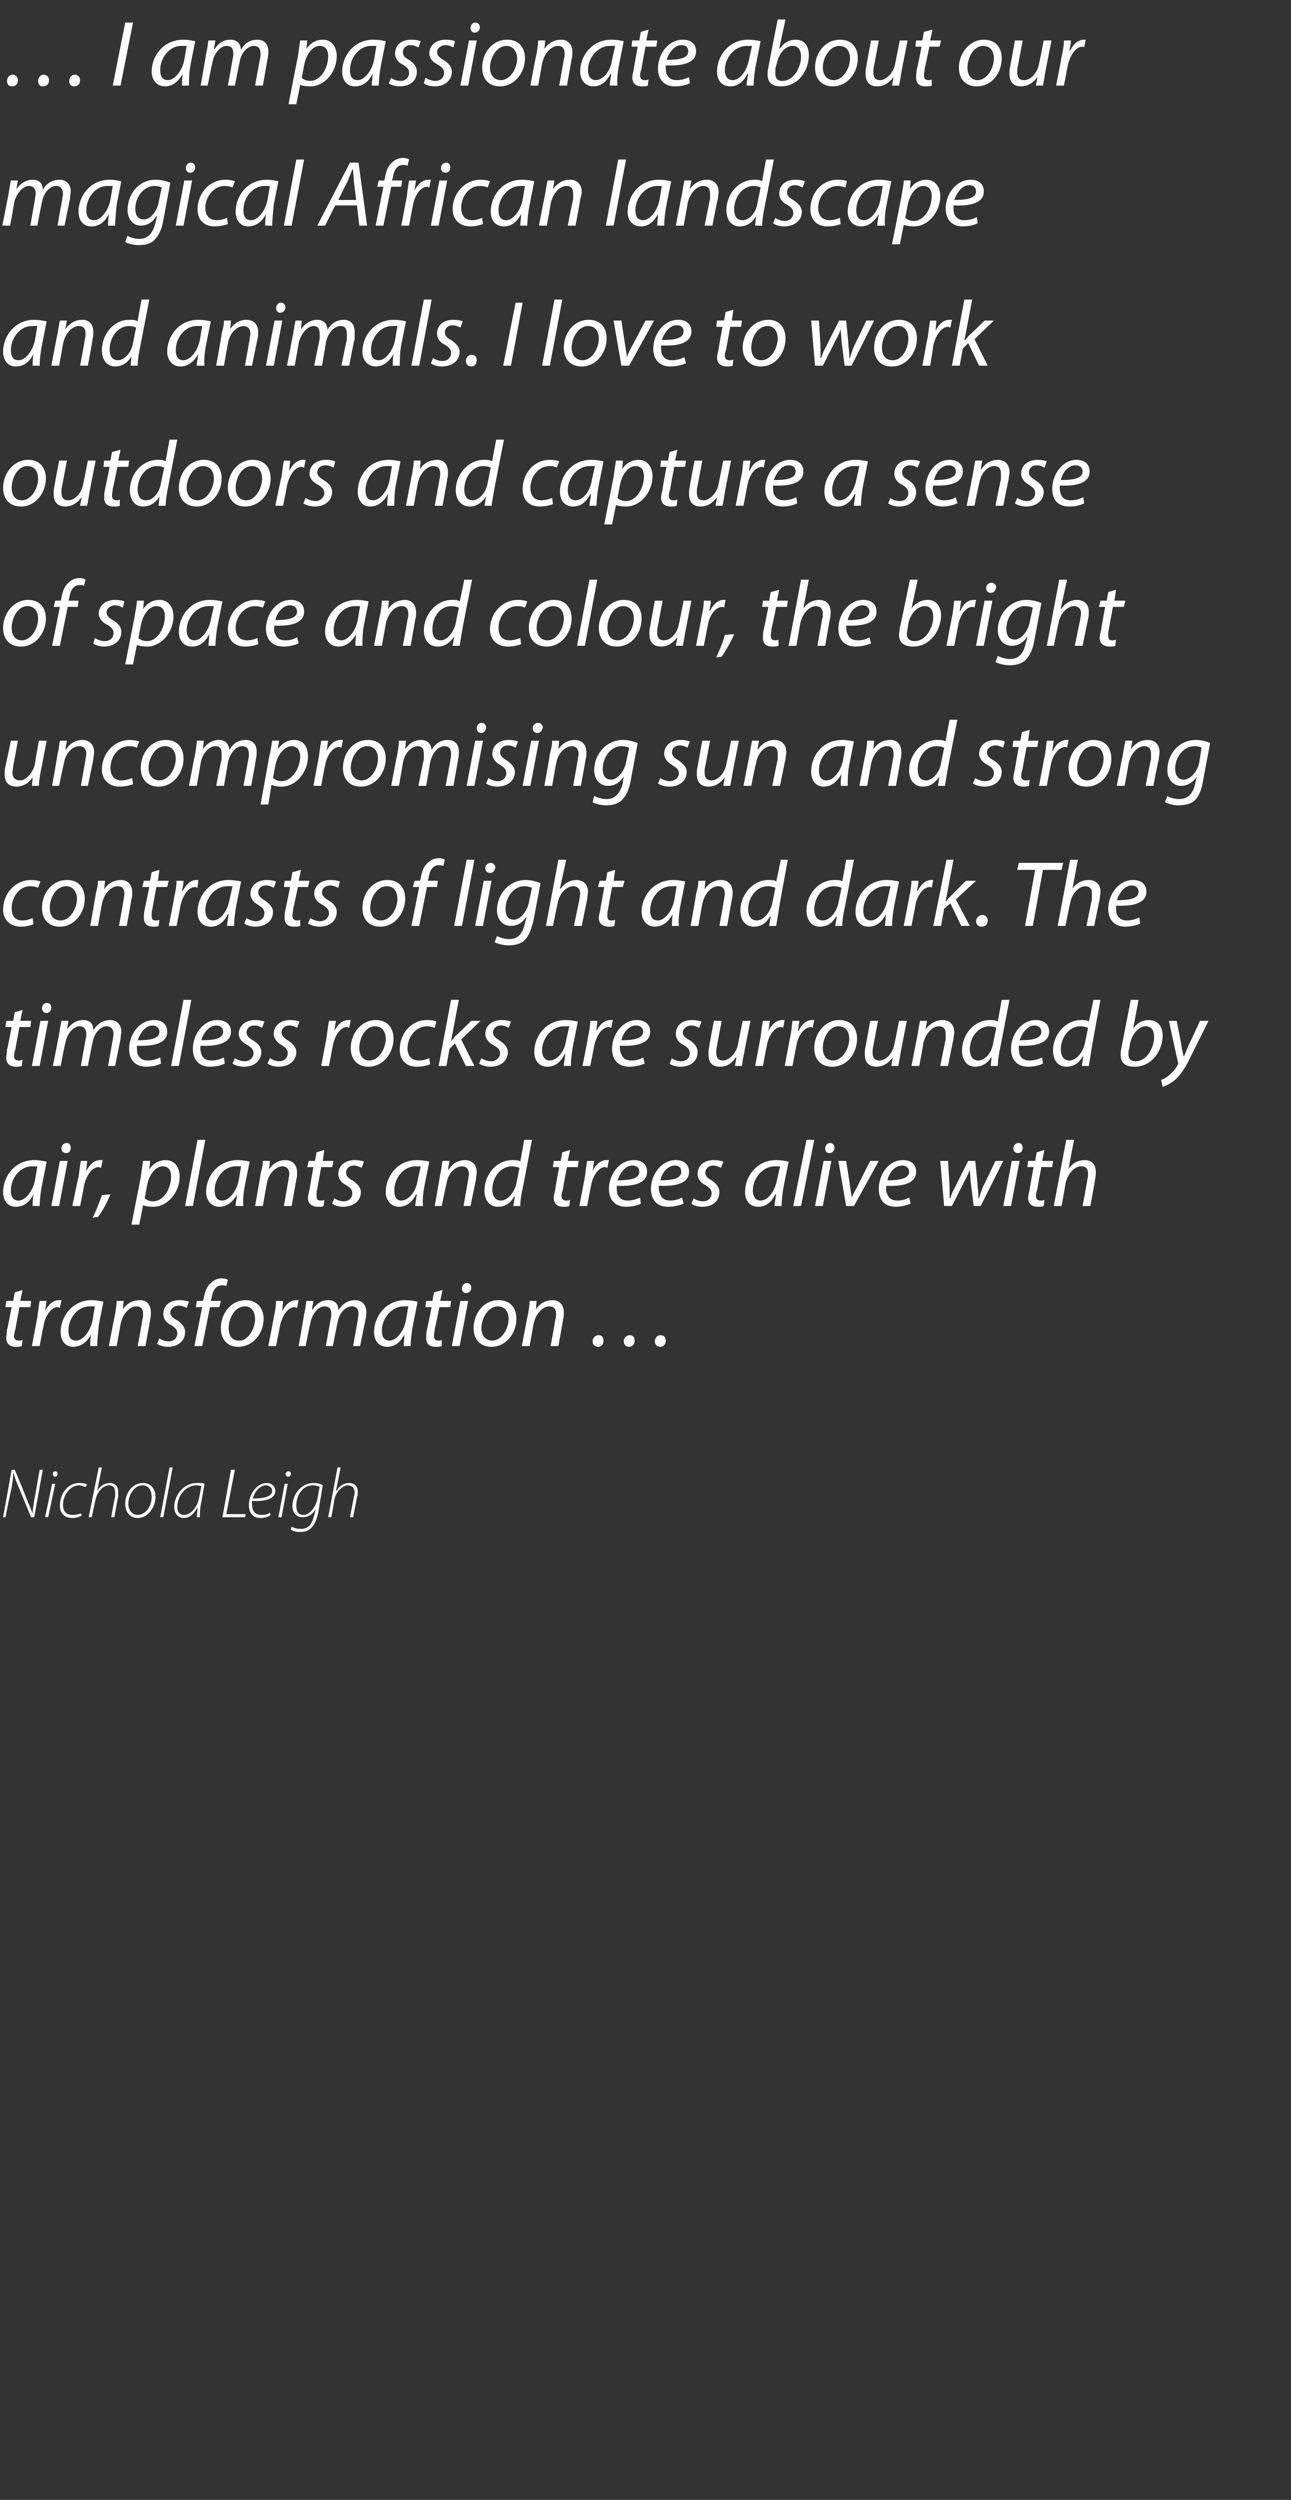
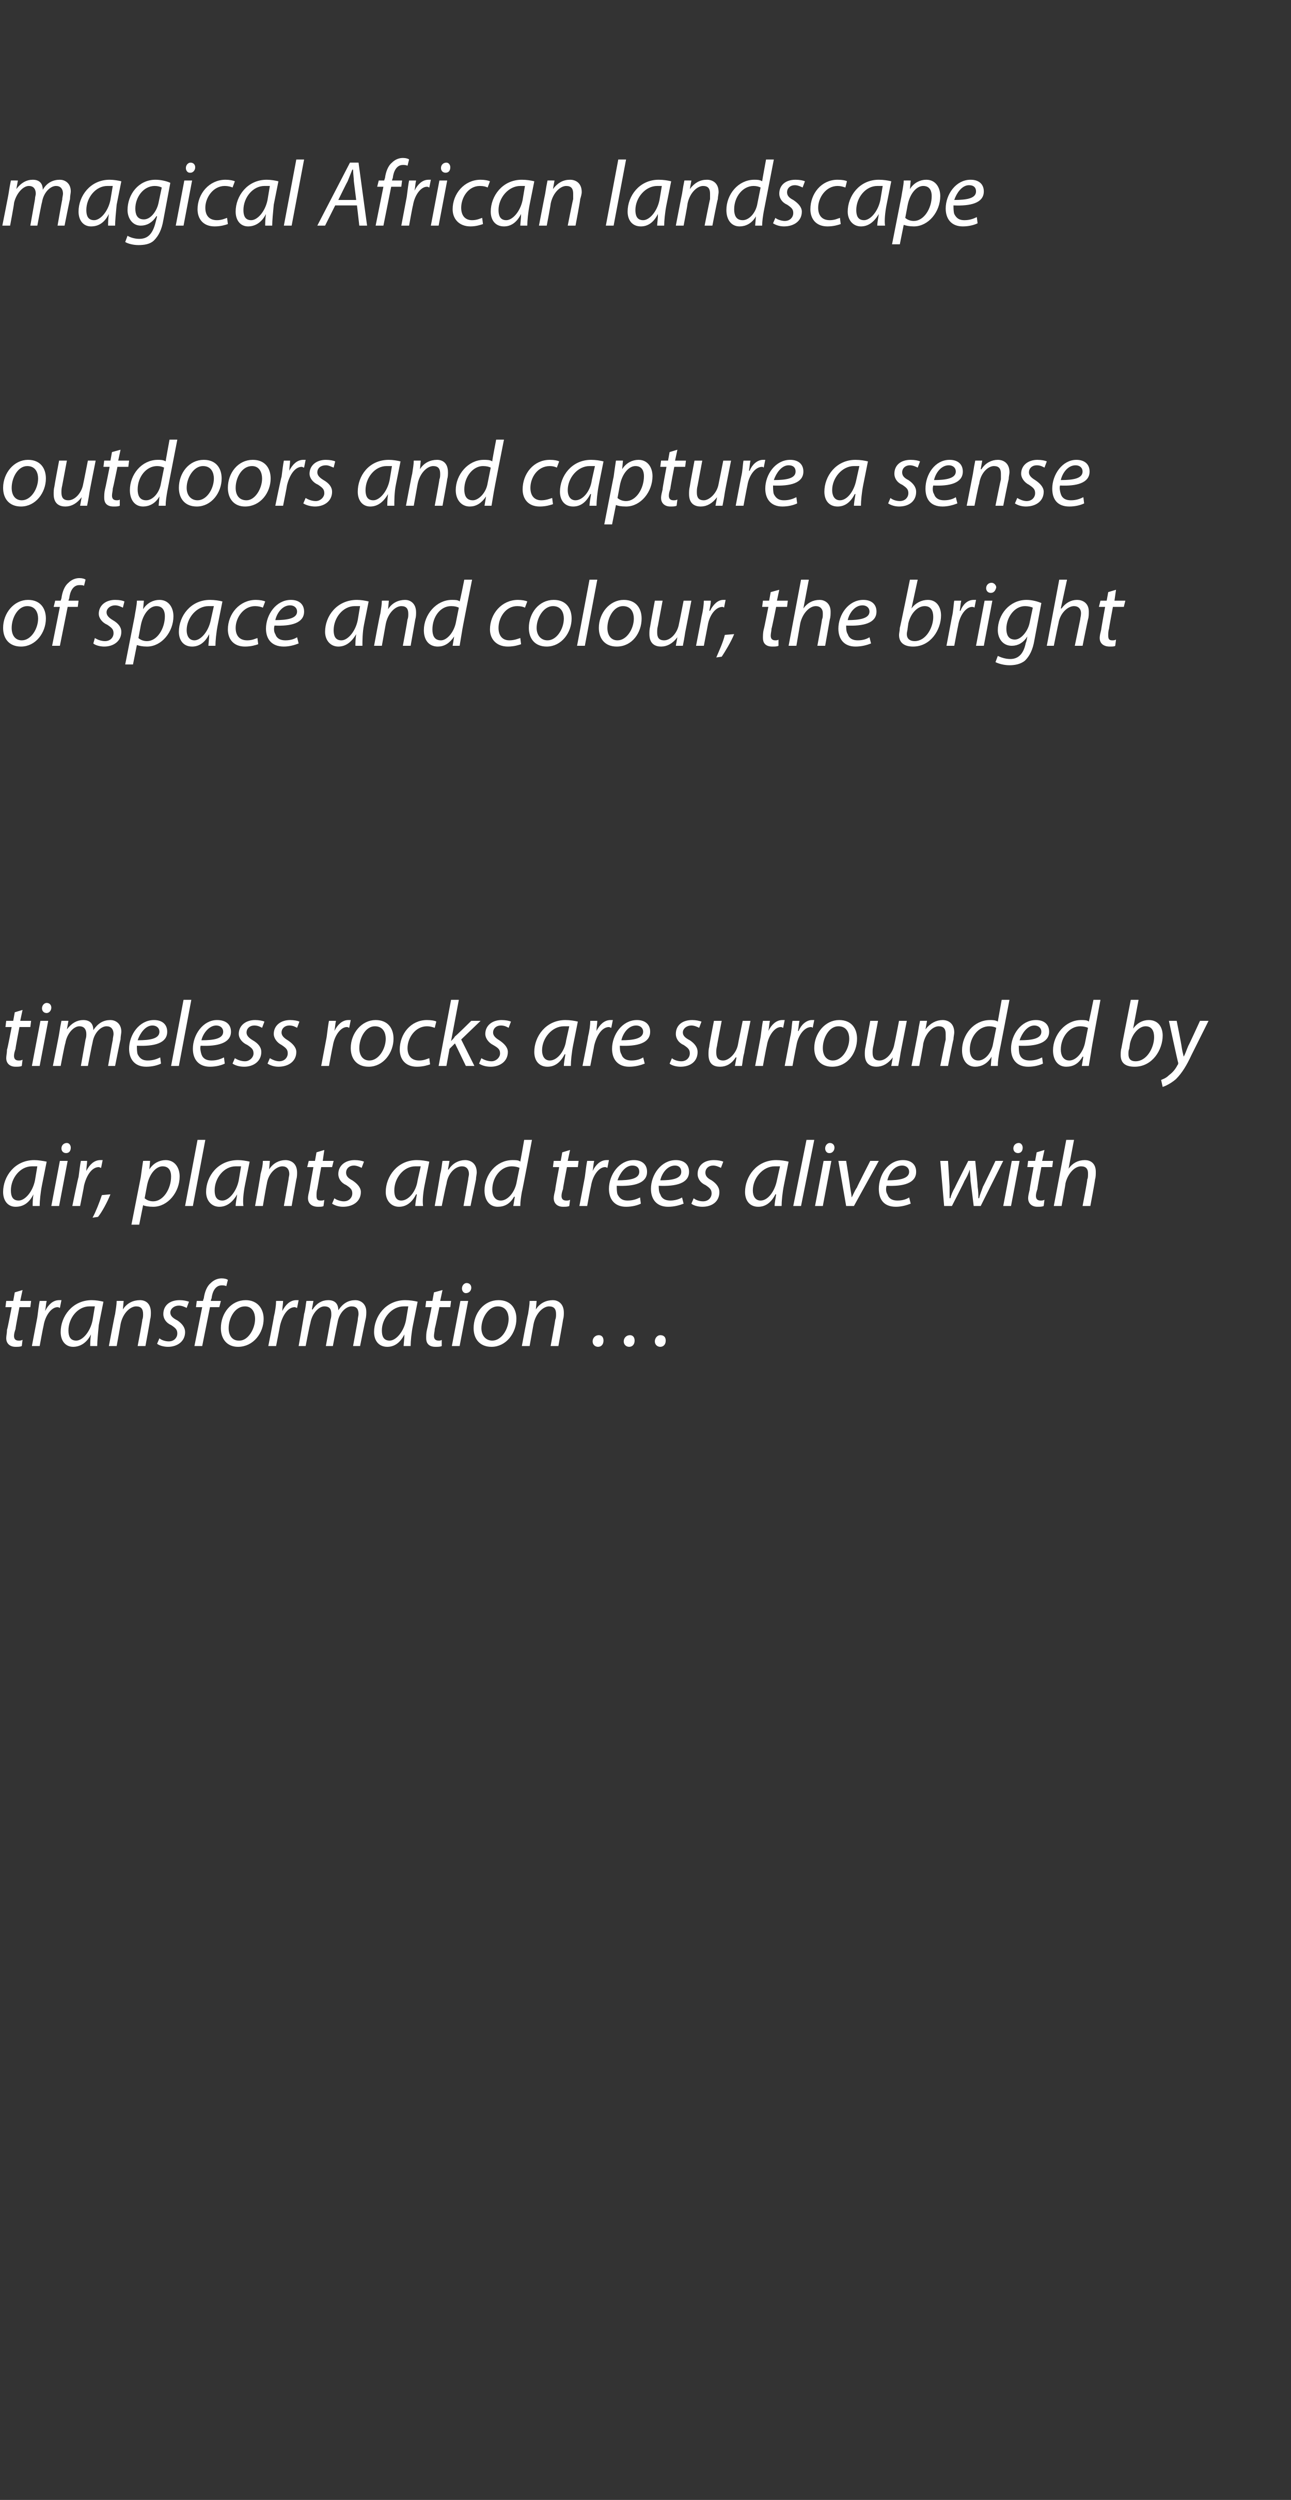
<svg xmlns="http://www.w3.org/2000/svg" version="1.1" width="166px" height="321.3px" viewBox="0 -2 166 321.3" style="top:-2px">
  <rect x="0" y="-2" width="166" height="321.3" fill="#333333" stroke="none" />
  <desc>… I am passionate about our magical African landscape and animals. I love to work outdoors and capture a sense of spa...</desc>
  <defs />
  <g id="Polygon129667">
-     <path d="m.4 193l1.1-6.1h.4s1.74 4.16 1.7 4.2c.3.6.4 1 .6 1.4c0-.5.1-.9.2-1.7c.02-.02.7-3.9.7-3.9h.4L4.4 193h-.4l-1.7-4.1c-.3-.7-.4-1-.5-1.5h-.1c0 .6-.1 1-.2 1.8c-.03-.02-.8 3.8-.8 3.8h-.3zm5.4 0l.9-4.3h.4l-.9 4.3h-.4zm1.3-5.2c-.2 0-.3-.2-.3-.4c0-.2.1-.3.3-.3c.2 0 .3.1.3.3c0 .2-.1.4-.3.4zm3.4 5c-.2.1-.6.3-1.2.3c-1.2 0-1.6-.8-1.6-1.6c0-1.5 1-2.9 2.5-2.9c.5 0 .9.1 1 .2l-.2.3c-.2 0-.5-.2-.8-.2c-1.3 0-2.1 1.4-2.1 2.5c0 .8.4 1.3 1.2 1.3c.5 0 .9-.1 1.1-.2l.1.3zm.9.2l1.3-6.4h.4l-.6 3s0-.03 0 0c.4-.6.9-1 1.7-1c.3 0 1 .2 1 1.1v.7c-.04.03-.5 2.6-.5 2.6h-.4s.45-2.58.5-2.6v-.6c0-.5-.2-.9-.8-.9c-.7 0-1.5.8-1.7 1.8c-.03.01-.5 2.3-.5 2.3h-.4zm8.6-2.6c0 1.2-.9 2.7-2.3 2.7c-1.1 0-1.6-.9-1.6-1.8c0-1.4.9-2.7 2.3-2.7c1.1 0 1.6.9 1.6 1.8zm-3.5.9c0 .8.5 1.4 1.2 1.4c1 0 1.8-1.1 1.8-2.3c0-.6-.2-1.5-1.2-1.5c-1 0-1.8 1.2-1.8 2.4zm4.1 1.7l1.2-6.4h.4L21 193h-.4zm4.7 0c0-.3.1-.7.1-1.3c-.5 1-1.1 1.4-1.8 1.4c-.7 0-1.2-.6-1.2-1.4c0-1.5 1.2-3.1 2.9-3.1c.4 0 .8 0 1 .1l-.4 2.3c-.2.8-.2 1.6-.2 2h-.4zm.6-4c-.1 0-.3-.1-.6-.1c-1.4 0-2.5 1.3-2.5 2.8c0 .5.2 1 .9 1c.8 0 1.7-1 1.9-2.2l.3-1.5zm3.8-2.1h.5l-1.1 5.7h2.5l-.1.4h-2.9l1.1-6.1zm5.1 5.8c-.2.2-.7.4-1.3.4c-1.1 0-1.5-.8-1.5-1.7c0-1.3 1-2.8 2.3-2.8c.7 0 1.1.5 1.1 1c0 1.1-1.4 1.4-3 1.3c0 .3 0 .8.1 1.1c.2.5.6.7 1.1.7c.5 0 .9-.1 1.1-.3l.1.3zm.2-3.1c0-.4-.4-.7-.8-.7c-.8 0-1.5.9-1.7 1.7c1.3 0 2.5-.2 2.5-1zm.8 3.4l.8-4.3h.4l-.8 4.3h-.4zm1.2-5.2c-.1 0-.3-.2-.3-.4c.1-.2.2-.3.4-.3c.2 0 .3.1.3.3c0 .2-.1.4-.3.4h-.1zm.5 6.4c.3.2.7.3 1.2.3c.8 0 1.4-.4 1.7-1.8c.03.05.2-.8.2-.8c0 0-.01.02 0 0c-.4.8-1 1.1-1.7 1.1c-.9 0-1.3-.7-1.3-1.4c0-1.6 1.2-3 2.7-3c.4 0 1 .1 1.2.3l-.6 3.6c-.2.9-.5 1.5-.9 1.9c-.4.4-.9.5-1.4.5c-.5 0-.9-.1-1.2-.3l.1-.4zm3.6-5.1c-.2-.1-.5-.2-.9-.2c-1.3 0-2.1 1.3-2.1 2.6c0 .5.1 1.2.9 1.2c.8 0 1.6-1 1.8-2l.3-1.6zm1.1 3.9l1.2-6.4h.4l-.6 3s.05-.03.1 0c.3-.6.9-1 1.6-1c.4 0 1.1.2 1.1 1.1c0 .3 0 .5-.1.7c.01.03-.5 2.6-.5 2.6h-.4l.5-2.6c0-.1.1-.3.1-.6c0-.5-.3-.9-.9-.9c-.6 0-1.5.8-1.7 1.8c.02.01-.4 2.3-.4 2.3h-.4z" stroke="none" fill="#fff" />
-   </g>
+     </g>
  <g id="Polygon129666">
    <path d="m2.9 163.8l-.3 1.4h1.4l-.1.8H2.5s-.54 2.79-.5 2.8c-.1.3-.2.6-.2.9c0 .4.2.6.6.6c.2 0 .3 0 .5-.1l-.1.8c-.2.1-.5.1-.8.1c-.8 0-1.2-.5-1.2-1.1c0-.3.1-.7.1-1.1c.05.01.6-2.9.6-2.9h-.8l.1-.8h.9l.2-1.1l1-.3zm1.2 7.2l.7-3.7c.1-.8.2-1.6.3-2.1h.9c-.1.4-.1.8-.2 1.3c.4-.8 1-1.4 1.8-1.4h.3l-.2 1c-.1 0-.1-.1-.3-.1c-.8 0-1.6 1.1-1.8 2.4c-.03.03-.5 2.6-.5 2.6h-1zm7.5 0c0-.3 0-.9.1-1.5c-.6 1.2-1.5 1.6-2.3 1.6c-1 0-1.6-.8-1.6-1.9c0-2 1.5-4.1 4-4.1c.5 0 1.1.1 1.5.2l-.6 3c-.1 1-.2 2.1-.2 2.7h-.9zm.6-5.1h-.7c-1.5 0-2.7 1.5-2.7 3.1c0 .7.2 1.3 1 1.3c.8 0 1.8-1.1 2.1-2.6l.3-1.8zM14 171s.77-4.12.8-4.1c.1-.7.2-1.2.2-1.7c.05-.01.9 0 .9 0l-.1 1.1s.02.03 0 0c.5-.8 1.3-1.2 2.2-1.2c.7 0 1.4.4 1.4 1.6c0 .2 0 .6-.1.9c.03 0-.6 3.4-.6 3.4h-1s.64-3.36.6-3.4c.1-.2.1-.5.1-.7c0-.6-.2-1-.9-1c-.7 0-1.7.8-2 2.3c.02-.02-.5 2.8-.5 2.8h-1zm6.5-1c.2.2.7.4 1.2.4c.7 0 1.1-.5 1.1-1c0-.5-.2-.7-.8-1.1c-.7-.3-1-.9-1-1.4c0-1.1.8-1.8 2.1-1.8c.5 0 .9.1 1.2.2l-.3.8c-.2-.1-.6-.3-1-.3c-.6 0-1.1.4-1.1.9c0 .4.3.7.9 1c.6.4 1 .9 1 1.5c0 1.2-1 1.9-2.2 1.9c-.6 0-1.2-.2-1.4-.4l.3-.7zm4.5 1l1-5h-.8l.1-.8h.8s.07-.32.1-.3c.1-.8.4-1.6.9-2c.4-.4.9-.6 1.4-.6c.4 0 .7.1.8.2l-.2.8c-.2-.1-.4-.1-.6-.1c-.8 0-1.2.8-1.3 1.7c-.05.02-.1.3-.1.3h1.3l-.2.8H27l-1 5h-1zm5.6.1c-1.4 0-2.2-1-2.2-2.4c0-1.9 1.3-3.6 3.2-3.6c1.5 0 2.3 1.1 2.3 2.4c0 1.8-1.3 3.6-3.3 3.6zm.2-.8c1.1 0 2-1.5 2-2.8c0-.7-.3-1.6-1.3-1.6c-1.3 0-2.1 1.5-2.1 2.8c0 1 .5 1.6 1.3 1.6h.1zm3.7.7s.74-3.74.7-3.7c.2-.8.3-1.6.3-2.1h.9c0 .4-.1.8-.1 1.3c.4-.8 1-1.4 1.8-1.4h.3l-.2 1c-.1 0-.2-.1-.3-.1c-.9 0-1.6 1.1-1.9 2.4c.01.03-.5 2.6-.5 2.6h-1zm3.9 0s.73-4.12.7-4.1c.2-.7.2-1.2.3-1.7c0-.01.9 0 .9 0l-.2 1.1s.05-.02.1 0c.5-.8 1.2-1.2 2-1.2c.9 0 1.3.5 1.3 1.3c.6-.9 1.3-1.3 2.2-1.3c.6 0 1.4.4 1.4 1.5c0 .2 0 .6-.1 1c-.01-.03-.7 3.4-.7 3.4h-.9l.6-3.3c0-.3.1-.6.1-.8c0-.6-.2-1-.9-1c-.7 0-1.6.8-1.8 2.1c-.02.02-.6 3-.6 3h-.9s.62-3.41.6-3.4c.1-.3.1-.5.1-.7c0-.5-.1-1-.9-1c-.7 0-1.6.9-1.8 2.2c-.04-.02-.6 2.9-.6 2.9h-.9zm13.5 0c0-.3.1-.9.1-1.5c-.6 1.2-1.4 1.6-2.2 1.6c-1.1 0-1.7-.8-1.7-1.9c0-2 1.5-4.1 4-4.1c.6 0 1.2.1 1.6.2l-.6 3c-.2 1-.3 2.1-.3 2.7h-.9zm.6-5.1h-.6c-1.5 0-2.8 1.5-2.8 3.1c0 .7.2 1.3 1 1.3c.8 0 1.8-1.1 2.1-2.6l.3-1.8zm4.4-2.1l-.3 1.4h1.4l-.1.8h-1.4s-.57 2.79-.6 2.8c0 .3-.1.6-.1.9c0 .4.2.6.6.6c.1 0 .3 0 .4-.1v.8c-.2.1-.5.1-.8.1c-.9 0-1.2-.5-1.2-1.1c0-.3 0-.7.1-1.1c.02.01.6-2.9.6-2.9h-.8l.1-.8h.8l.2-1.1l1.1-.3zm1.2 7.2l1.1-5.8h1l-1.1 5.8h-1zm1.8-6.8c-.3 0-.5-.3-.5-.6c0-.4.3-.7.6-.7c.4 0 .6.3.6.6c0 .4-.3.7-.7.7zm3.3 6.9c-1.5 0-2.3-1-2.3-2.4c0-1.9 1.3-3.6 3.2-3.6c1.6 0 2.3 1.1 2.3 2.4c0 1.8-1.3 3.6-3.2 3.6zm.1-.8c1.2 0 2.1-1.5 2.1-2.8c0-.7-.3-1.6-1.4-1.6c-1.2 0-2.1 1.5-2.1 2.8c0 1 .6 1.6 1.4 1.6zm3.8.7s.76-4.12.8-4.1c.1-.7.2-1.2.2-1.7c.04-.01.9 0 .9 0l-.1 1.1s0 .03 0 0c.5-.8 1.3-1.2 2.2-1.2c.6 0 1.4.4 1.4 1.6c0 .2 0 .6-.1.9c.02 0-.6 3.4-.6 3.4h-1s.62-3.36.6-3.4c.1-.2.1-.5.1-.7c0-.6-.2-1-.9-1c-.7 0-1.7.8-2 2.3l-.5 2.8h-1zm9.8.1c-.4 0-.7-.3-.7-.7c0-.4.3-.8.8-.8c.4 0 .6.3.6.7c0 .5-.3.8-.7.8zm4 0c-.4 0-.7-.3-.7-.7c0-.4.3-.8.8-.8c.4 0 .6.3.6.7c0 .5-.3.8-.7.8zm4 0c-.4 0-.7-.3-.7-.7c0-.4.3-.8.7-.8c.5 0 .7.3.7.7c0 .5-.3.8-.7.8z" stroke="none" fill="#fff" />
  </g>
  <g id="Polygon129665">
    <path d="m4.2 153c0-.3 0-.9.1-1.5c-.6 1.2-1.4 1.6-2.3 1.6c-1 0-1.6-.8-1.6-1.9c0-2 1.5-4.1 4-4.1c.5 0 1.1.1 1.6.2l-.6 3c-.2 1-.3 2.1-.3 2.7h-.9zm.6-5.1h-.7c-1.5 0-2.7 1.5-2.7 3.1c0 .7.2 1.3 1 1.3c.8 0 1.8-1.1 2.1-2.6l.3-1.8zm1.8 5.1l1.1-5.8h1L7.6 153h-1zm1.9-6.8c-.4 0-.6-.3-.6-.6c0-.4.3-.7.7-.7c.3 0 .5.3.5.6c0 .4-.2.7-.6.7zm.8 6.8s.76-3.74.8-3.7c.1-.8.2-1.6.3-2.1h.8c0 .4-.1.8-.1 1.3c.4-.8 1-1.4 1.8-1.4h.3l-.2 1c-.1 0-.2-.1-.3-.1c-.9 0-1.6 1.1-1.9 2.4c.02.03-.5 2.6-.5 2.6h-1zm2.6 1.5c.4-.7.9-2 1.2-2.9l1.1-.1c-.4 1-1.1 2.3-1.6 2.9l-.7.1zm5 .9l1.2-6.1c.1-.7.2-1.5.3-2.1c.02-.01.9 0 .9 0l-.1 1.1s0-.02 0 0c.5-.8 1.3-1.2 2.1-1.2c1.2 0 1.8 1 1.8 2.1c0 2-1.5 3.9-3.4 3.9c-.6 0-1.1-.1-1.3-.2c.02-.03 0 0 0 0l-.5 2.5h-1zm1.7-3.4c.2.2.6.4 1.1.4c1.3 0 2.3-1.6 2.3-3.2c0-.6-.2-1.3-1.1-1.3c-.8 0-1.7.9-2 2.5l-.3 1.6zm5.2 1l1.6-8.5h1l-1.6 8.5h-1zm6.5 0c0-.3.1-.9.2-1.5c-.7 1.2-1.5 1.6-2.3 1.6c-1 0-1.7-.8-1.7-1.9c0-2 1.5-4.1 4.1-4.1c.5 0 1.1.1 1.5.2l-.6 3c-.2 1-.3 2.1-.2 2.7h-1zm.7-5.1h-.7c-1.5 0-2.7 1.5-2.7 3.1c0 .7.2 1.3 1 1.3c.8 0 1.8-1.1 2.1-2.6l.3-1.8zm1.8 5.1s.74-4.12.7-4.1c.2-.7.3-1.2.3-1.7c.02-.01.9 0 .9 0l-.1 1.1s-.02.03 0 0c.5-.8 1.3-1.2 2.1-1.2c.7 0 1.5.4 1.5 1.6c0 .2 0 .6-.1.9l-.6 3.4h-1l.6-3.4c0-.2.1-.5.1-.7c0-.6-.3-1-.9-1c-.7 0-1.8.8-2 2.3c-.02-.02-.5 2.8-.5 2.8h-1zm8.9-7.2l-.2 1.4h1.4l-.2.8h-1.4s-.51 2.79-.5 2.8c-.1.3-.1.6-.1.9c0 .4.1.6.5.6c.2 0 .4 0 .5-.1l-.1.8c-.1.1-.4.1-.7.1c-.9 0-1.3-.5-1.3-1.1c0-.3.1-.7.2-1.1c-.02.01.5-2.9.5-2.9h-.8l.2-.8h.8l.2-1.1l1-.3zM43 152c.2.2.8.4 1.2.4c.7 0 1.1-.5 1.1-1c0-.5-.2-.7-.8-1.1c-.7-.3-1-.9-1-1.4c0-1.1.9-1.8 2.1-1.8c.5 0 1 .1 1.2.2l-.3.8c-.2-.1-.6-.3-1-.3c-.6 0-1 .4-1 .9c0 .4.2.7.8 1c.6.4 1.1.9 1.1 1.5c0 1.2-1 1.9-2.3 1.9c-.6 0-1.1-.2-1.4-.4l.3-.7zm10.4 1c0-.3.1-.9.2-1.5h-.1c-.6 1.2-1.4 1.6-2.2 1.6c-1 0-1.7-.8-1.7-1.9c0-2 1.5-4.1 4-4.1c.6 0 1.2.1 1.6.2l-.6 3c-.2 1-.3 2.1-.2 2.7h-1zm.7-5.1h-.7c-1.5 0-2.7 1.5-2.7 3.1c0 .7.2 1.3.9 1.3c.9 0 1.9-1.1 2.1-2.6l.4-1.8zm1.8 5.1s.73-4.12.7-4.1c.2-.7.2-1.2.3-1.7c0-.01.9 0 .9 0l-.2 1.1s.07.03.1 0c.5-.8 1.3-1.2 2.1-1.2c.7 0 1.5.4 1.5 1.6c0 .2-.1.6-.1.9l-.7 3.4h-.9l.6-3.4c0-.2.1-.5.1-.7c0-.6-.3-1-.9-1c-.8 0-1.8.8-2 2.3c-.03-.02-.6 2.8-.6 2.8h-.9zm12.5-8.5s-1.25 6.65-1.3 6.7c-.1.6-.2 1.2-.2 1.8h-.9l.2-1.2s-.07.05-.1 0c-.5.9-1.2 1.3-2.1 1.3c-1.1 0-1.7-.9-1.7-2.1c0-2 1.5-3.9 3.6-3.9c.4 0 .8 0 1 .2c.02-.04.5-2.8.5-2.8h1zm-1.6 3.6c-.2-.1-.6-.2-1-.2c-1.4 0-2.5 1.4-2.5 3c0 .7.3 1.4 1.1 1.4c.8 0 1.7-.9 2-2.2l.4-2zm6.5-2.3l-.3 1.4h1.4l-.1.8h-1.4s-.54 2.79-.5 2.8c-.1.3-.2.6-.2.9c0 .4.2.6.6.6c.2 0 .3 0 .5-.1l-.1.8c-.2.1-.5.1-.8.1c-.8 0-1.2-.5-1.2-1.1c0-.3.1-.7.2-1.1c-.05.01.5-2.9.5-2.9h-.8l.1-.8h.9l.2-1.1l1-.3zm1.2 7.2l.7-3.7c.1-.8.2-1.6.3-2.1h.9c-.1.4-.1.8-.2 1.3c.4-.8 1-1.4 1.8-1.4h.3l-.2 1c-.1 0-.1-.1-.3-.1c-.8 0-1.6 1.1-1.8 2.4c-.03.03-.5 2.6-.5 2.6h-1zm7.9-.3c-.4.2-1.1.4-1.9.4c-1.5 0-2.2-1-2.2-2.3c0-1.8 1.3-3.7 3.2-3.7c1.1 0 1.7.6 1.7 1.5c0 1.5-1.7 1.9-3.9 1.8c0 .3 0 .8.1 1.1c.3.6.7.8 1.3.8c.7 0 1.2-.2 1.6-.4l.1.8zm-.2-4.1c0-.5-.3-.8-.9-.8c-.9 0-1.6 1-1.9 1.9c1.6 0 2.8-.2 2.8-1.1zm5.7 4.1c-.5.2-1.2.4-2 .4c-1.5 0-2.2-1-2.2-2.3c0-1.8 1.3-3.7 3.2-3.7c1.1 0 1.7.6 1.7 1.5c0 1.5-1.7 1.9-3.9 1.8c0 .3 0 .8.2 1.1c.2.6.7.8 1.3.8c.6 0 1.2-.2 1.5-.4l.2.8zm-.3-4.1c0-.5-.3-.8-.8-.8c-1 0-1.7 1-1.9 1.9c1.5 0 2.7-.2 2.7-1.1zm1.6 3.4c.2.2.7.4 1.2.4c.7 0 1.1-.5 1.1-1c0-.5-.2-.7-.8-1.1c-.7-.3-1-.9-1-1.4c0-1.1.8-1.8 2.1-1.8c.5 0 1 .1 1.2.2l-.3.8c-.2-.1-.6-.3-1-.3c-.6 0-1 .4-1 .9c0 .4.2.7.8 1c.6.4 1 .9 1 1.5c0 1.2-.9 1.9-2.2 1.9c-.6 0-1.2-.2-1.4-.4l.3-.7zm10.4 1c0-.3.1-.9.2-1.5h-.1c-.6 1.2-1.4 1.6-2.2 1.6c-1.1 0-1.7-.8-1.7-1.9c0-2 1.5-4.1 4-4.1c.6 0 1.2.1 1.6.2l-.6 3c-.2 1-.3 2.1-.3 2.7h-.9zm.7-5.1h-.7c-1.5 0-2.8 1.5-2.8 3.1c0 .7.3 1.3 1 1.3c.9 0 1.8-1.1 2.1-2.6l.4-1.8zm1.7 5.1l1.7-8.5h1L103 153h-1zm2.8 0l1.1-5.8h1l-1.1 5.8h-1zm1.8-6.8c-.3 0-.5-.3-.5-.6c0-.4.3-.7.6-.7c.4 0 .6.3.6.6c0 .4-.3.7-.6.7h-.1zm2.2 1s.53 3.3.5 3.3c.1.7.2 1.1.2 1.4c.2-.3.3-.7.7-1.3c-.03-.02 1.7-3.4 1.7-3.4h1.1l-3.2 5.8h-1l-1-5.8h1zm8.3 5.5c-.5.2-1.2.4-1.9.4c-1.6 0-2.2-1-2.2-2.3c0-1.8 1.2-3.7 3.1-3.7c1.1 0 1.7.6 1.7 1.5c0 1.5-1.7 1.9-3.8 1.8c-.1.3-.1.8.1 1.1c.2.6.7.8 1.3.8c.7 0 1.2-.2 1.5-.4l.2.8zm-.2-4.1c0-.5-.4-.8-.9-.8c-1 0-1.7 1-1.9 1.9c1.5 0 2.8-.2 2.8-1.1zm5-1.4l.2 3.3v1.5h.1c.1-.4.3-.9.6-1.4c-.01-.04 1.7-3.4 1.7-3.4h.9s.34 3.3.3 3.3c.1.6.1 1.1.1 1.5h.1c.1-.5.3-.9.5-1.5c.02.04 1.6-3.3 1.6-3.3h1l-2.9 5.8h-.9s-.38-3.16-.4-3.2c0-.5-.1-1-.1-1.5c-.2.6-.4 1-.7 1.5c.04.01-1.6 3.2-1.6 3.2h-1l-.5-5.8h1zm7.1 5.8l1.1-5.8h1L130 153h-1zm1.9-6.8c-.4 0-.6-.3-.6-.6c0-.4.3-.7.7-.7c.3 0 .5.3.5.6c0 .4-.2.7-.6.7zm3.4-.4l-.3 1.4h1.4l-.1.8h-1.4s-.54 2.79-.5 2.8c-.1.3-.2.6-.2.9c0 .4.2.6.6.6c.2 0 .3 0 .5-.1l-.1.8c-.2.1-.5.1-.8.1c-.8 0-1.2-.5-1.2-1.1c0-.3.1-.7.2-1.1c-.04.01.5-2.9.5-2.9h-.8l.1-.8h.9l.2-1.1l1-.3zm1.2 7.2l1.6-8.5h1l-.7 3.7s.02.01 0 0c.5-.7 1.2-1.1 2.1-1.1c.7 0 1.4.4 1.4 1.5c0 .3 0 .7-.1 1c.04-.01-.6 3.4-.6 3.4h-1s.65-3.36.6-3.4c.1-.2.1-.4.1-.8c0-.5-.2-.9-.9-.9c-.8 0-1.7.9-2 2.2c.04-.02-.5 2.9-.5 2.9h-1z" stroke="none" fill="#fff" />
  </g>
  <g id="Polygon129664">
    <path d="m2.9 127.8l-.3 1.4h1.4l-.1.8H2.5s-.54 2.79-.5 2.8c-.1.3-.2.6-.2.9c0 .4.2.6.6.6c.2 0 .3 0 .5-.1l-.1.8c-.2.1-.5.1-.8.1c-.8 0-1.2-.5-1.2-1.1c0-.3.1-.7.1-1.1c.05.01.6-2.9.6-2.9h-.8l.1-.8h.9l.2-1.1l1-.3zm1.2 7.2l1.1-5.8h1L5.1 135h-1zm1.9-6.8c-.4 0-.6-.3-.6-.6c0-.4.3-.7.6-.7c.4 0 .6.3.6.6c0 .4-.3.7-.6.7zm.8 6.8s.82-4.12.8-4.1c.1-.7.2-1.2.3-1.7c-.02-.01.9 0 .9 0l-.2 1.1s.04-.02 0 0c.6-.8 1.3-1.2 2.1-1.2c.9 0 1.3.5 1.3 1.3c.6-.9 1.3-1.3 2.2-1.3c.6 0 1.4.4 1.4 1.5c0 .2-.1.6-.1 1c-.02-.03-.7 3.4-.7 3.4h-.9s.58-3.35.6-3.3c0-.3.1-.6.1-.8c0-.6-.3-1-.9-1c-.7 0-1.6.8-1.8 2.1c-.03.02-.6 3-.6 3h-.9l.6-3.4c.1-.3.1-.5.1-.7c0-.5-.2-1-.9-1c-.7 0-1.6.9-1.8 2.2c-.05-.02-.6 2.9-.6 2.9h-1zm13.9-.3c-.4.2-1.1.4-1.9.4c-1.5 0-2.2-1-2.2-2.3c0-1.8 1.3-3.7 3.2-3.7c1.1 0 1.7.6 1.7 1.5c0 1.5-1.7 1.9-3.9 1.8c0 .3 0 .8.1 1.1c.3.6.7.8 1.3.8c.7 0 1.2-.2 1.6-.4l.1.8zm-.2-4.1c0-.5-.4-.8-.9-.8c-.9 0-1.6 1-1.9 1.9c1.6 0 2.8-.2 2.8-1.1zM22 135l1.6-8.5h1L23 135h-1zm6.9-.3c-.4.2-1.1.4-1.9.4c-1.5 0-2.2-1-2.2-2.3c0-1.8 1.3-3.7 3.1-3.7c1.2 0 1.8.6 1.8 1.5c0 1.5-1.8 1.9-3.9 1.8c-.1.3 0 .8.1 1.1c.2.6.7.8 1.3.8c.7 0 1.2-.2 1.6-.4l.1.8zm-.2-4.1c0-.5-.4-.8-.9-.8c-.9 0-1.7 1-1.9 1.9c1.6 0 2.8-.2 2.8-1.1zm1.5 3.4c.3.2.8.4 1.3.4c.6 0 1.1-.5 1.1-1c0-.5-.2-.7-.8-1.1c-.7-.3-1.1-.9-1.1-1.4c0-1.1.9-1.8 2.1-1.8c.5 0 1 .1 1.2.2l-.3.8c-.2-.1-.5-.3-1-.3c-.6 0-1 .4-1 .9c0 .4.3.7.8 1c.7.4 1.1.9 1.1 1.5c0 1.2-1 1.9-2.2 1.9c-.7 0-1.2-.2-1.5-.4l.3-.7zm4.5 0c.3.2.8.4 1.2.4c.7 0 1.1-.5 1.1-1c0-.5-.2-.7-.8-1.1c-.6-.3-1-.9-1-1.4c0-1.1.9-1.8 2.1-1.8c.5 0 1 .1 1.2.2l-.3.8c-.2-.1-.5-.3-1-.3c-.6 0-1 .4-1 .9c0 .4.3.7.8 1c.6.4 1.1.9 1.1 1.5c0 1.2-1 1.9-2.3 1.9c-.6 0-1.1-.2-1.4-.4l.3-.7zm6.6 1l.7-3.7c.1-.8.2-1.6.3-2.1h.9c-.1.4-.1.8-.2 1.3c.4-.8 1-1.4 1.8-1.4h.3l-.2 1c-.1 0-.1-.1-.3-.1c-.8 0-1.6 1.1-1.8 2.4c-.03.03-.5 2.6-.5 2.6h-1zm6.1.1c-1.5 0-2.3-1-2.3-2.4c0-1.9 1.4-3.6 3.2-3.6c1.6 0 2.3 1.1 2.3 2.4c0 1.8-1.3 3.6-3.2 3.6zm.1-.8c1.2 0 2.1-1.5 2.1-2.8c0-.7-.3-1.6-1.4-1.6c-1.2 0-2 1.5-2 2.8c0 1 .5 1.6 1.3 1.6zm7.8.5c-.3.1-.9.3-1.7.3c-1.5 0-2.2-1-2.2-2.2c0-2 1.4-3.8 3.5-3.8c.6 0 1.1.1 1.2.2l-.2.8c-.3-.1-.6-.2-1-.2c-1.5 0-2.5 1.5-2.5 2.8c0 1 .5 1.6 1.5 1.6c.6 0 1-.2 1.3-.3l.1.8zm1.1.2l1.6-8.5h1l-1 5.3s-.01.03 0 0c.2-.2.4-.4.5-.6c.03.04 2.1-2 2.1-2h1.2l-2.5 2.4L61 135h-1.1l-1.4-2.9l-.7.7l-.4 2.2h-1zm5.5-1c.3.2.8.4 1.3.4c.6 0 1.1-.5 1.1-1c0-.5-.2-.7-.9-1.1c-.6-.3-1-.9-1-1.4c0-1.1.9-1.8 2.1-1.8c.5 0 1 .1 1.2.2l-.3.8c-.2-.1-.5-.3-1-.3c-.6 0-1 .4-1 .9c0 .4.3.7.8 1c.6.4 1.1.9 1.1 1.5c0 1.2-1 1.9-2.2 1.9c-.7 0-1.2-.2-1.5-.4l.3-.7zm10.6 1c0-.3.1-.9.2-1.5h-.1c-.6 1.2-1.4 1.6-2.2 1.6c-1.1 0-1.7-.8-1.7-1.9c0-2 1.5-4.1 4-4.1c.6 0 1.2.1 1.6.2l-.6 3c-.2 1-.3 2.1-.3 2.7h-.9zm.7-5.1h-.7c-1.5 0-2.8 1.5-2.8 3.1c0 .7.3 1.3 1 1.3c.9 0 1.9-1.1 2.1-2.6l.4-1.8zm1.7 5.1s.75-3.74.7-3.7c.2-.8.3-1.6.3-2.1h.9c0 .4-.1.8-.1 1.3c.4-.8 1-1.4 1.8-1.4h.3l-.2 1c-.1 0-.2-.1-.3-.1c-.9 0-1.6 1.1-1.9 2.4c.01.03-.5 2.6-.5 2.6h-1zm8-.3c-.5.2-1.2.4-2 .4c-1.5 0-2.2-1-2.2-2.3c0-1.8 1.3-3.7 3.2-3.7c1.1 0 1.7.6 1.7 1.5c0 1.5-1.7 1.9-3.9 1.8c0 .3 0 .8.2 1.1c.2.6.7.8 1.3.8c.7 0 1.2-.2 1.5-.4l.2.8zm-.2-4.1c0-.5-.4-.8-.9-.8c-1 0-1.7 1-1.9 1.9c1.5 0 2.8-.2 2.8-1.1zm3.7 3.4c.2.2.7.4 1.2.4c.7 0 1.1-.5 1.1-1c0-.5-.2-.7-.8-1.1c-.7-.3-1-.9-1-1.4c0-1.1.8-1.8 2.1-1.8c.5 0 .9.1 1.2.2l-.3.8c-.2-.1-.6-.3-1-.3c-.6 0-1.1.4-1.1.9c0 .4.3.7.9 1c.6.4 1 .9 1 1.5c0 1.2-.9 1.9-2.2 1.9c-.6 0-1.2-.2-1.4-.4l.3-.7zm10.1-4.8s-.84 4.11-.8 4.1c-.2.7-.2 1.2-.3 1.7h-.9l.2-1.1h-.1c-.5.8-1.2 1.2-2 1.2c-.8 0-1.5-.3-1.5-1.6c0-.3 0-.6.1-1c-.04-.03.6-3.3.6-3.3h1s-.63 3.23-.6 3.2c-.1.4-.1.6-.1.9c0 .6.2 1 .9 1c.7 0 1.7-.9 1.9-2.1c-.01-.03.6-3 .6-3h1zm.6 5.8l.7-3.7c.1-.8.2-1.6.3-2.1h.9c-.1.4-.1.8-.2 1.3c.4-.8 1-1.4 1.8-1.4h.3l-.2 1c-.1 0-.1-.1-.3-.1c-.8 0-1.6 1.1-1.8 2.4c-.03.03-.5 2.6-.5 2.6h-1zm3.8 0l.7-3.7c.2-.8.2-1.6.3-2.1h.9c-.1.4-.1.8-.2 1.3h.1c.3-.8 1-1.4 1.7-1.4h.3l-.2 1s-.1-.1-.2-.1c-.9 0-1.7 1.1-1.9 2.4c-.02.03-.5 2.6-.5 2.6h-1zm6.1.1c-1.5 0-2.3-1-2.3-2.4c0-1.9 1.4-3.6 3.2-3.6c1.6 0 2.3 1.1 2.3 2.4c0 1.8-1.2 3.6-3.2 3.6zm.1-.8c1.2 0 2.1-1.5 2.1-2.8c0-.7-.3-1.6-1.4-1.6c-1.2 0-2 1.5-2 2.8c0 1 .5 1.6 1.3 1.6zm9.5-5.1l-.8 4.1c-.1.7-.2 1.2-.3 1.7h-.9l.2-1.1s-.02.01 0 0c-.6.8-1.3 1.2-2.1 1.2c-.7 0-1.5-.3-1.5-1.6c0-.3 0-.6.1-1l.6-3.3h1l-.6 3.2c-.1.4-.1.6-.1.9c0 .6.2 1 .9 1c.8 0 1.7-.9 1.9-2.1c.03-.03.6-3 .6-3h1zm.6 5.8l.8-4.1c.1-.7.2-1.2.3-1.7c-.02-.01.9 0 .9 0l-.2 1.1s.05.03 0 0c.6-.8 1.4-1.2 2.2-1.2c.7 0 1.5.4 1.5 1.6c0 .2-.1.6-.1.9c-.04 0-.7 3.4-.7 3.4h-1s.67-3.36.7-3.4v-.7c0-.6-.2-1-.9-1c-.7 0-1.7.8-2 2.3c.05-.02-.5 2.8-.5 2.8h-1zm12.6-8.5s-1.27 6.65-1.3 6.7c-.1.6-.2 1.2-.2 1.8h-.9l.1-1.2s.01.05 0 0c-.5.9-1.3 1.3-2.1 1.3c-1.1 0-1.7-.9-1.7-2.1c0-2 1.5-3.9 3.6-3.9c.3 0 .7 0 1 .2l.5-2.8h1zm-1.7 3.6c-.2-.1-.5-.2-.9-.2c-1.4 0-2.5 1.4-2.5 3c0 .7.3 1.4 1.1 1.4c.8 0 1.7-.9 1.9-2.2l.4-2zm6 4.6c-.4.2-1.1.4-1.9.4c-1.5 0-2.2-1-2.2-2.3c0-1.8 1.3-3.7 3.2-3.7c1.1 0 1.7.6 1.7 1.5c0 1.5-1.8 1.9-3.9 1.8c0 .3 0 .8.1 1.1c.2.6.7.8 1.3.8c.7 0 1.2-.2 1.6-.4l.1.8zm-.2-4.1c0-.5-.4-.8-.9-.8c-.9 0-1.6 1-1.9 1.9c1.6 0 2.8-.2 2.8-1.1zm7.6-4.1s-1.24 6.65-1.2 6.7l-.3 1.8h-.9l.2-1.2s-.06.05-.1 0c-.5.9-1.2 1.3-2.1 1.3c-1.1 0-1.7-.9-1.7-2.1c0-2 1.6-3.9 3.6-3.9c.4 0 .8 0 1 .2c.04-.04.6-2.8.6-2.8h.9zm-1.6 3.6c-.2-.1-.6-.2-1-.2c-1.4 0-2.5 1.4-2.5 3c0 .7.3 1.4 1.1 1.4c.8 0 1.7-.9 2-2.2l.4-2zm6.5-3.6l-.7 3.7s-.02.05 0 0c.5-.7 1.2-1.1 2-1.1c1.3 0 1.8 1 1.8 2c0 1.8-1.3 4-3.6 4c-1.1 0-1.8-.4-1.8-1.5c0-.2 0-.6.1-.9c-.02.03 1.2-6.2 1.2-6.2h1zm-1.2 6.3c-.1.2-.1.4-.1.7c0 .6.3.9.9.9c1.5 0 2.4-1.8 2.4-3.1c0-.8-.3-1.4-1.1-1.4c-.8 0-1.7.9-2 2.2l-.1.7zm6.1-3.6s.62 3.11.6 3.1c.1.7.2 1.1.3 1.5c.2-.3.3-.7.6-1.4c.03.02 1.5-3.2 1.5-3.2h1.1l-2.2 4.4c-.6 1.3-1.2 2.3-2 3.1c-.7.6-1.4.9-1.7 1l-.2-.9c.2-.1.6-.2 1-.6c.4-.3.8-.7 1.1-1.3c.1-.1.1-.2.1-.3c-.03.04-1.2-5.4-1.2-5.4h1z" stroke="none" fill="#fff" />
  </g>
  <g id="Polygon129663">
-     <path d="m4.3 116.8c-.3.1-.9.3-1.6.3c-1.5 0-2.3-1-2.3-2.2c0-2 1.5-3.8 3.6-3.8c.5 0 1 .1 1.2.2l-.3.8c-.2-.1-.6-.2-1-.2c-1.5 0-2.4 1.5-2.4 2.8c0 1 .4 1.6 1.4 1.6c.6 0 1-.2 1.3-.3l.1.8zm3.4.3c-1.5 0-2.3-1-2.3-2.4c0-1.9 1.3-3.6 3.2-3.6c1.6 0 2.3 1.1 2.3 2.4c0 1.8-1.3 3.6-3.2 3.6zm.1-.8c1.2 0 2.1-1.5 2.1-2.8c0-.7-.4-1.6-1.4-1.6c-1.3 0-2.1 1.5-2.1 2.8c0 1 .5 1.6 1.4 1.6zm3.8.7s.75-4.12.7-4.1c.2-.7.3-1.2.3-1.7c.02-.01.9 0 .9 0l-.1 1.1s-.01.03 0 0c.5-.8 1.3-1.2 2.2-1.2c.6 0 1.4.4 1.4 1.6c0 .2 0 .6-.1.9l-.6 3.4h-1s.61-3.36.6-3.4c0-.2.1-.5.1-.7c0-.6-.2-1-.9-1c-.7 0-1.7.8-2 2.3c-.01-.02-.5 2.8-.5 2.8h-1zm8.9-7.2l-.2 1.4h1.4l-.2.8h-1.4l-.5 2.8c-.1.3-.1.6-.1.9c0 .4.1.6.5.6c.2 0 .4 0 .5-.1l-.1.8c-.1.1-.4.1-.7.1c-.9 0-1.2-.5-1.2-1.1c0-.3 0-.7.1-1.1l.6-2.9h-.9l.2-.8h.8l.2-1.1l1-.3zm1.2 7.2s.74-3.74.7-3.7c.2-.8.3-1.6.3-2.1h.9c0 .4-.1.8-.2 1.3h.1c.4-.8 1-1.4 1.8-1.4h.2l-.1 1c-.1 0-.2-.1-.3-.1c-.9 0-1.6 1.1-1.9 2.4c.01.03-.5 2.6-.5 2.6h-1zm7.5 0c0-.3.1-.9.2-1.5h-.1c-.6 1.2-1.4 1.6-2.2 1.6c-1.1 0-1.7-.8-1.7-1.9c0-2 1.5-4.1 4-4.1c.6 0 1.2.1 1.6.2l-.6 3c-.2 1-.3 2.1-.3 2.7h-.9zm.7-5.1h-.7c-1.5 0-2.8 1.5-2.8 3.1c0 .7.3 1.3 1 1.3c.9 0 1.8-1.1 2.1-2.6l.4-1.8zm1.8 4.1c.3.2.8.4 1.2.4c.7 0 1.1-.5 1.1-1c0-.5-.2-.7-.8-1.1c-.6-.3-1-.9-1-1.4c0-1.1.9-1.8 2.1-1.8c.5 0 1 .1 1.2.2l-.3.8c-.2-.1-.5-.3-1-.3c-.6 0-1 .4-1 .9c0 .4.3.7.8 1c.6.4 1.1.9 1.1 1.5c0 1.2-1 1.9-2.3 1.9c-.6 0-1.1-.2-1.4-.4l.3-.7zm7-6.2l-.3 1.4h1.4l-.2.8h-1.3s-.57 2.79-.6 2.8c0 .3-.1.6-.1.9c0 .4.2.6.6.6c.1 0 .3 0 .4-.1v.8c-.2.1-.5.1-.8.1c-.9 0-1.2-.5-1.2-1.1c0-.3 0-.7.1-1.1c.02.01.6-2.9.6-2.9h-.8l.1-.8h.8l.2-1.1l1.1-.3zm1.2 6.2c.3.2.8.4 1.3.4c.6 0 1.1-.5 1.1-1c0-.5-.2-.7-.8-1.1c-.7-.3-1.1-.9-1.1-1.4c0-1.1.9-1.8 2.1-1.8c.5 0 1 .1 1.2.2l-.2.8c-.3-.1-.6-.3-1-.3c-.7 0-1.1.4-1.1.9c0 .4.3.7.8 1c.7.4 1.1.9 1.1 1.5c0 1.2-1 1.9-2.2 1.9c-.6 0-1.2-.2-1.5-.4l.3-.7zm9 1.1c-1.5 0-2.3-1-2.3-2.4c0-1.9 1.3-3.6 3.2-3.6c1.6 0 2.3 1.1 2.3 2.4c0 1.8-1.3 3.6-3.2 3.6zm.1-.8c1.2 0 2.1-1.5 2.1-2.8c0-.7-.3-1.6-1.4-1.6c-1.2 0-2.1 1.5-2.1 2.8c0 1 .6 1.6 1.4 1.6zm3.9.7l1-5h-.8l.2-.8h.7s.08-.32.1-.3c.1-.8.4-1.6.9-2c.4-.4.9-.6 1.4-.6c.4 0 .7.1.8.2l-.2.8c-.2-.1-.4-.1-.6-.1c-.8 0-1.2.8-1.3 1.7c-.03.02-.1.3-.1.3h1.3l-.1.8h-1.3l-1 5h-1zm5.5 0l1.6-8.5h1l-1.6 8.5h-1zm2.7 0l1.1-5.8h1l-1.1 5.8h-1zm1.9-6.8c-.4 0-.6-.3-.6-.6c0-.4.3-.7.7-.7c.3 0 .6.3.6.6c-.1.4-.3.7-.7.7zm.9 8.1c.4.2 1 .4 1.6.4c.9 0 1.7-.5 2-2.1c.05.04.2-.8.2-.8c0 0 .01-.04 0 0c-.5.8-1.2 1.2-2 1.2c-1.2 0-1.8-1-1.8-2c0-2 1.5-3.9 3.7-3.9c.7 0 1.4.2 1.9.4l-.9 4.8c-.3 1.2-.6 2-1.2 2.6c-.6.5-1.4.6-2 .6c-.7 0-1.4-.2-1.8-.4l.3-.8zm4.5-6.2c-.2-.1-.6-.2-1-.2c-1.4 0-2.4 1.5-2.4 2.9c0 .7.2 1.4 1.1 1.4c.8 0 1.7-1.1 1.9-2.2l.4-1.9zm1.8 4.9l1.6-8.5h1l-.8 3.7h.1c.5-.7 1.2-1.1 2-1.1c.7 0 1.5.4 1.5 1.5c0 .3-.1.7-.1 1c-.01-.01-.7 3.4-.7 3.4h-1l.7-3.4c0-.2.1-.4.1-.8c0-.5-.3-.9-.9-.9c-.8 0-1.8.9-2 2.2c-.01-.02-.6 2.9-.6 2.9h-.9zm8.9-7.2l-.2 1.4h1.4l-.2.8h-1.4s-.52 2.79-.5 2.8c-.1.3-.1.6-.1.9c0 .4.1.6.5.6c.2 0 .3 0 .5-.1l-.1.8c-.2.1-.5.1-.7.1c-.9 0-1.3-.5-1.3-1.1c0-.3.1-.7.2-1.1c-.03.01.5-2.9.5-2.9h-.8l.2-.8h.8l.2-1.1l1-.3zm7.3 7.2c0-.3 0-.9.1-1.5c-.7 1.2-1.5 1.6-2.3 1.6c-1 0-1.7-.8-1.7-1.9c0-2 1.5-4.1 4.1-4.1c.5 0 1.1.1 1.5.2l-.6 3c-.2 1-.3 2.1-.2 2.7h-.9zm.6-5.1h-.7c-1.5 0-2.7 1.5-2.7 3.1c0 .7.2 1.3 1 1.3c.8 0 1.8-1.1 2.1-2.6l.3-1.8zm1.8 5.1s.74-4.12.7-4.1c.2-.7.3-1.2.3-1.7c.02-.01.9 0 .9 0l-.1 1.1s-.01.03 0 0c.5-.8 1.3-1.2 2.1-1.2c.7 0 1.5.4 1.5 1.6c0 .2 0 .6-.1.9l-.6 3.4h-1s.61-3.36.6-3.4c0-.2.1-.5.1-.7c0-.6-.2-1-.9-1c-.7 0-1.7.8-2 2.3c-.01-.02-.5 2.8-.5 2.8h-1zm12.5-8.5s-1.24 6.65-1.2 6.7l-.3 1.8h-.9l.2-1.2s-.06.05-.1 0c-.5.9-1.2 1.3-2.1 1.3c-1.1 0-1.7-.9-1.7-2.1c0-2 1.6-3.9 3.6-3.9c.4 0 .8 0 1 .2c.04-.04.6-2.8.6-2.8h.9zm-1.6 3.6c-.2-.1-.6-.2-1-.2c-1.4 0-2.5 1.4-2.5 3c0 .7.3 1.4 1.1 1.4c.8 0 1.7-.9 2-2.2l.4-2zm10.1-3.6s-1.25 6.65-1.3 6.7c-.1.6-.2 1.2-.2 1.8h-.9l.2-1.2s-.07.05-.1 0c-.5.9-1.2 1.3-2.1 1.3c-1.1 0-1.7-.9-1.7-2.1c0-2 1.5-3.9 3.6-3.9c.4 0 .8 0 1 .2c.02-.04.5-2.8.5-2.8h1zm-1.6 3.6c-.2-.1-.6-.2-1-.2c-1.4 0-2.5 1.4-2.5 3c0 .7.3 1.4 1.1 1.4c.8 0 1.7-.9 2-2.2l.4-2zm5.6 4.9c0-.3.1-.9.1-1.5c-.6 1.2-1.4 1.6-2.2 1.6c-1.1 0-1.7-.8-1.7-1.9c0-2 1.5-4.1 4-4.1c.6 0 1.2.1 1.6.2l-.6 3c-.2 1-.3 2.1-.3 2.7h-.9zm.7-5.1h-.7c-1.5 0-2.8 1.5-2.8 3.1c0 .7.2 1.3 1 1.3c.8 0 1.8-1.1 2.1-2.6l.4-1.8zm1.7 5.1s.73-3.74.7-3.7c.2-.8.3-1.6.3-2.1h.9c0 .4-.1.8-.2 1.3h.1c.4-.8 1-1.4 1.7-1.4h.3l-.2 1s-.1-.1-.2-.1c-.9 0-1.7 1.1-1.9 2.4l-.5 2.6h-1zm3.8 0l1.7-8.5h.9l-1 5.3s.05.03.1 0c.1-.2.3-.4.5-.6c-.01.04 2-2 2-2h1.3l-2.6 2.4l1.8 3.4h-1.1l-1.4-2.9l-.8.7l-.4 2.2h-1zm6.2.1c-.4 0-.7-.3-.7-.7c0-.4.4-.8.8-.8c.4 0 .7.3.7.7c0 .5-.3.8-.8.8zm6.9-7.3h-2.3l.2-.9h5.7l-.2.9h-2.4l-1.3 7.2h-1l1.3-7.2zm2.9 7.2l1.6-8.5h1l-.7 3.7s.05.01 0 0c.5-.7 1.2-1.1 2.1-1.1c.7 0 1.5.4 1.5 1.5c0 .3-.1.7-.1 1c-.03-.01-.7 3.4-.7 3.4h-1s.67-3.36.7-3.4v-.8c0-.5-.2-.9-.9-.9c-.7 0-1.7.9-1.9 2.2c-.03-.02-.6 2.9-.6 2.9h-1zm10.6-.3c-.4.2-1.1.4-1.9.4c-1.5 0-2.2-1-2.2-2.3c0-1.8 1.3-3.7 3.2-3.7c1.1 0 1.7.6 1.7 1.5c0 1.5-1.7 1.9-3.9 1.8c0 .3 0 .8.1 1.1c.3.6.7.8 1.3.8c.7 0 1.2-.2 1.6-.4l.1.8zm-.2-4.1c0-.5-.4-.8-.9-.8c-.9 0-1.6 1-1.9 1.9c1.6 0 2.8-.2 2.8-1.1z" stroke="none" fill="#fff" />
-   </g>
+     </g>
  <g id="Polygon129662">
-     <path d="m6 93.2s-.78 4.11-.8 4.1C5.1 98 5 98.5 5 99h-.9l.1-1.1s0 .01 0 0c-.5.8-1.3 1.2-2.1 1.2c-.7 0-1.5-.3-1.5-1.6c0-.3 0-.6.1-1c.02-.03.7-3.3.7-3.3h.9s-.57 3.23-.6 3.2c0 .4-.1.6-.1.9c0 .6.3 1 1 1c.7 0 1.6-.9 1.9-2.1c-.05-.03.5-3 .5-3h1zm.7 5.8s.73-4.12.7-4.1c.2-.7.2-1.2.3-1.7c0-.01.9 0 .9 0l-.2 1.1s.07.03.1 0c.5-.8 1.3-1.2 2.1-1.2c.7 0 1.5.4 1.5 1.6c0 .2-.1.6-.1.9l-.7 3.4h-.9l.6-3.4c0-.2.1-.5.1-.7c0-.6-.3-1-.9-1c-.8 0-1.8.8-2 2.3c-.03-.02-.6 2.8-.6 2.8h-.9zm10.4-.2c-.3.1-.9.3-1.7.3c-1.5 0-2.3-1-2.3-2.2c0-2 1.5-3.8 3.6-3.8c.5 0 1 .1 1.2.2l-.3.8c-.2-.1-.5-.2-1-.2c-1.5 0-2.4 1.5-2.4 2.8c0 1 .5 1.6 1.4 1.6c.6 0 1.1-.2 1.4-.3l.1.8zm3.3.3c-1.5 0-2.3-1-2.3-2.4c0-1.9 1.3-3.6 3.2-3.6c1.6 0 2.3 1.1 2.3 2.4c0 1.8-1.3 3.6-3.2 3.6zm.1-.8c1.2 0 2.1-1.5 2.1-2.8c0-.7-.3-1.6-1.4-1.6c-1.2 0-2.1 1.5-2.1 2.8c0 1 .6 1.6 1.4 1.6zm3.8.7s.77-4.12.8-4.1c.1-.7.2-1.2.2-1.7c.03-.01.9 0 .9 0l-.1 1.1s-.01-.02 0 0c.5-.8 1.3-1.2 2-1.2c.9 0 1.3.5 1.4 1.3c.5-.9 1.2-1.3 2.1-1.3c.7 0 1.4.4 1.4 1.5c0 .2 0 .6-.1 1c.03-.03-.6 3.4-.6 3.4h-1s.63-3.35.6-3.3c.1-.3.1-.6.1-.8c0-.6-.2-1-.9-1c-.7 0-1.5.8-1.8 2.1c.02.02-.5 3-.5 3h-1s.65-3.41.7-3.4v-.7c0-.5-.1-1-.8-1c-.8 0-1.7.9-1.9 2.2l-.5 2.9h-1zm9.2 2.4s1.13-6.14 1.1-6.1c.2-.7.3-1.5.4-2.1c-.04-.01.9 0 .9 0l-.2 1.1s.04-.02 0 0c.6-.8 1.3-1.2 2.1-1.2c1.3 0 1.8 1 1.8 2.1c0 2-1.5 3.9-3.4 3.9c-.6 0-1-.1-1.2-.2c-.04-.03-.1 0-.1 0l-.4 2.5h-1zm1.6-3.4c.3.2.6.4 1.1.4c1.3 0 2.4-1.6 2.4-3.2c0-.6-.3-1.3-1.1-1.3c-.8 0-1.8.9-2.1 2.5l-.3 1.6zm5.2 1s.69-3.74.7-3.7c.1-.8.2-1.6.3-2.1h.9c-.1.4-.1.8-.2 1.3c.4-.8 1-1.4 1.8-1.4h.3l-.2 1c-.1 0-.1-.1-.3-.1c-.8 0-1.6 1.1-1.8 2.4c-.04.03-.5 2.6-.5 2.6h-1zm6.1.1c-1.5 0-2.3-1-2.3-2.4c0-1.9 1.3-3.6 3.2-3.6c1.6 0 2.3 1.1 2.3 2.4c0 1.8-1.3 3.6-3.2 3.6zm.1-.8c1.2 0 2.1-1.5 2.1-2.8c0-.7-.3-1.6-1.4-1.6c-1.2 0-2.1 1.5-2.1 2.8c0 1 .6 1.6 1.4 1.6zm3.8.7s.77-4.12.8-4.1c.1-.7.2-1.2.2-1.7c.04-.01.9 0 .9 0l-.1 1.1s-.01-.02 0 0c.5-.8 1.3-1.2 2-1.2c.9 0 1.3.5 1.4 1.3c.5-.9 1.2-1.3 2.1-1.3c.7 0 1.4.4 1.4 1.5c0 .2 0 .6-.1 1c.03-.03-.6 3.4-.6 3.4h-1s.64-3.35.6-3.3c.1-.3.1-.6.1-.8c0-.6-.2-1-.9-1c-.7 0-1.5.8-1.8 2.1c.02.02-.5 3-.5 3h-1s.66-3.41.7-3.4v-.7c0-.5-.1-1-.8-1c-.8 0-1.7.9-1.9 2.2l-.5 2.9h-1zm9.7 0l1.1-5.8h1L61 99h-1zm1.8-6.8c-.3 0-.5-.3-.5-.6c0-.4.3-.7.6-.7c.4 0 .6.3.6.6c0 .4-.3.7-.6.7h-.1zm1 5.8c.3.2.8.4 1.2.4c.7 0 1.1-.5 1.1-1c0-.5-.2-.7-.8-1.1c-.6-.3-1-.9-1-1.4c0-1.1.9-1.8 2.1-1.8c.5 0 1 .1 1.2.2l-.3.8c-.2-.1-.5-.3-1-.3c-.6 0-1 .4-1 .9c0 .4.3.7.8 1c.6.4 1.1.9 1.1 1.5c0 1.2-1 1.9-2.3 1.9c-.6 0-1.1-.2-1.4-.4l.3-.7zm4.4 1l1.1-5.8h1L68.2 99h-1zm1.9-6.8c-.4 0-.6-.3-.6-.6c0-.4.3-.7.7-.7c.3 0 .6.3.6.6c-.1.4-.3.7-.7.7zM70 99s.74-4.12.7-4.1c.2-.7.3-1.2.3-1.7c.02-.01.9 0 .9 0l-.1 1.1s-.02.03 0 0c.5-.8 1.3-1.2 2.1-1.2c.7 0 1.5.4 1.5 1.6c0 .2 0 .6-.1.9l-.6 3.4h-1l.6-3.4c0-.2.1-.5.1-.7c0-.6-.3-1-.9-1c-.7 0-1.8.8-2 2.3c-.02-.02-.5 2.8-.5 2.8h-1zm6.4 1.3c.4.2 1 .4 1.6.4c.9 0 1.7-.5 2.1-2.1c-.05.04.1-.8.1-.8c0 0 .02-.04 0 0c-.5.8-1.2 1.2-2 1.2c-1.2 0-1.8-1-1.8-2c0-2 1.5-3.9 3.7-3.9c.7 0 1.4.2 1.9.4l-.9 4.8c-.2 1.2-.6 2-1.2 2.6c-.6.5-1.3.6-2 .6c-.7 0-1.4-.2-1.7-.4l.2-.8zm4.5-6.2c-.2-.1-.6-.2-1-.2c-1.4 0-2.4 1.5-2.4 2.9c0 .7.2 1.4 1.1 1.4c.8 0 1.7-1.1 1.9-2.2l.4-1.9zm4 3.9c.3.2.8.4 1.2.4c.7 0 1.2-.5 1.2-1c0-.5-.3-.7-.9-1.1c-.6-.3-1-.9-1-1.4c0-1.1.9-1.8 2.1-1.8c.5 0 1 .1 1.2.2l-.3.8c-.2-.1-.5-.3-1-.3c-.6 0-1 .4-1 .9c0 .4.3.7.8 1c.6.4 1.1.9 1.1 1.5c0 1.2-1 1.9-2.2 1.9c-.7 0-1.2-.2-1.5-.4l.3-.7zM95 93.2l-.8 4.1c-.1.7-.2 1.2-.3 1.7h-.9l.2-1.1s-.02.01 0 0c-.6.8-1.3 1.2-2.1 1.2c-.7 0-1.5-.3-1.5-1.6c0-.3 0-.6.1-1l.6-3.3h1s-.59 3.23-.6 3.2c-.1.4-.1.6-.1.9c0 .6.2 1 .9 1c.8 0 1.7-.9 1.9-2.1c.03-.03.6-3 .6-3h1zm.6 5.8l.8-4.1c.1-.7.2-1.2.3-1.7c-.02-.01.9 0 .9 0l-.2 1.1s.05.03.1 0c.5-.8 1.3-1.2 2.1-1.2c.7 0 1.5.4 1.5 1.6c0 .2-.1.6-.1.9c-.03 0-.7 3.4-.7 3.4h-1s.67-3.36.7-3.4v-.7c0-.6-.2-1-.9-1c-.7 0-1.7.8-1.9 2.3c-.05-.02-.6 2.8-.6 2.8h-1zm12.5 0c0-.3 0-.9.1-1.5c-.7 1.2-1.5 1.6-2.3 1.6c-1 0-1.6-.8-1.6-1.9c0-2 1.4-4.1 4-4.1c.5 0 1.1.1 1.5.2l-.6 3c-.2 1-.2 2.1-.2 2.7h-.9zm.6-5.1h-.7c-1.5 0-2.7 1.5-2.7 3.1c0 .7.2 1.3 1 1.3c.8 0 1.8-1.1 2.1-2.6l.3-1.8zm1.8 5.1s.76-4.12.8-4.1c.1-.7.2-1.2.2-1.7c.04-.01.9 0 .9 0l-.1 1.1s.01.03 0 0c.5-.8 1.3-1.2 2.2-1.2c.7 0 1.4.4 1.4 1.6c0 .2 0 .6-.1.9c.02 0-.6 3.4-.6 3.4h-1s.63-3.36.6-3.4c.1-.2.1-.5.1-.7c0-.6-.2-1-.9-1c-.7 0-1.7.8-2 2.3l-.5 2.8h-1zm12.6-8.5s-1.31 6.65-1.3 6.7l-.3 1.8h-.9l.2-1.2s-.03.05 0 0c-.6.9-1.3 1.3-2.1 1.3c-1.2 0-1.8-.9-1.8-2.1c0-2 1.6-3.9 3.6-3.9c.4 0 .8 0 1.1.2c-.04-.04.5-2.8.5-2.8h1zm-1.7 3.6c-.2-.1-.5-.2-1-.2c-1.4 0-2.4 1.4-2.4 3c0 .7.2 1.4 1.1 1.4c.7 0 1.7-.9 1.9-2.2l.4-2zm4 3.9c.3.2.8.4 1.3.4c.7 0 1.1-.5 1.1-1c0-.5-.2-.7-.8-1.1c-.7-.3-1.1-.9-1.1-1.4c0-1.1.9-1.8 2.1-1.8c.6 0 1 .1 1.2.2l-.2.8c-.2-.1-.6-.3-1-.3c-.6 0-1.1.4-1.1.9c0 .4.3.7.8 1c.7.4 1.1.9 1.1 1.5c0 1.2-1 1.9-2.2 1.9c-.6 0-1.2-.2-1.5-.4l.3-.7zm7-6.2l-.2 1.4h1.3l-.1.8H132s-.53 2.79-.5 2.8c-.1.3-.2.6-.2.9c0 .4.2.6.6.6c.2 0 .3 0 .5-.1l-.1.8c-.2.1-.5.1-.7.1c-.9 0-1.3-.5-1.3-1.1c0-.3.1-.7.2-1.1c-.04.01.5-2.9.5-2.9h-.8l.1-.8h.9l.2-1.1l1-.3zm1.2 7.2l.7-3.7c.2-.8.2-1.6.3-2.1h.9c-.1.4-.1.8-.2 1.3h.1c.3-.8 1-1.4 1.7-1.4h.3l-.2 1s-.1-.1-.2-.1c-.9 0-1.7 1.1-1.9 2.4c-.02.03-.5 2.6-.5 2.6h-1zm6.1.1c-1.5 0-2.3-1-2.3-2.4c0-1.9 1.4-3.6 3.2-3.6c1.6 0 2.3 1.1 2.3 2.4c0 1.8-1.2 3.6-3.2 3.6zm.1-.8c1.2 0 2.1-1.5 2.1-2.8c0-.7-.3-1.6-1.4-1.6c-1.2 0-2 1.5-2 2.8c0 1 .5 1.6 1.3 1.6zm3.8.7s.79-4.12.8-4.1c.1-.7.2-1.2.3-1.7c-.03-.01.9 0 .9 0l-.2 1.1s.04.03 0 0c.6-.8 1.3-1.2 2.2-1.2c.7 0 1.5.4 1.5 1.6c0 .2-.1.6-.1.9c-.05 0-.7 3.4-.7 3.4h-1s.66-3.36.7-3.4v-.7c0-.6-.2-1-.9-1c-.7 0-1.7.8-2 2.3c.04-.02-.5 2.8-.5 2.8h-1zm6.5 1.3c.3.2.9.4 1.5.4c1 0 1.8-.5 2.1-2.1l.2-.8s-.03-.04 0 0c-.5.8-1.3 1.2-2 1.2c-1.2 0-1.8-1-1.8-2c0-2 1.4-3.9 3.7-3.9c.6 0 1.4.2 1.8.4l-.9 4.8c-.2 1.2-.5 2-1.1 2.6c-.6.5-1.4.6-2.1.6c-.7 0-1.3-.2-1.7-.4l.3-.8zm4.4-6.2c-.1-.1-.5-.2-.9-.2c-1.5 0-2.5 1.5-2.5 2.9c0 .7.3 1.4 1.1 1.4c.9 0 1.8-1.1 2-2.2l.3-1.9z" stroke="none" fill="#fff" />
-   </g>
+     </g>
  <g id="Polygon129661">
    <path d="m2.7 81.1c-1.5 0-2.3-1-2.3-2.4c0-1.9 1.4-3.6 3.2-3.6c1.6 0 2.3 1.1 2.3 2.4c0 1.8-1.3 3.6-3.2 3.6zm.1-.8c1.2 0 2.1-1.5 2.1-2.8c0-.7-.3-1.6-1.4-1.6c-1.2 0-2 1.5-2 2.8c0 1 .5 1.6 1.3 1.6zm3.9.7l1-5h-.8l.2-.8h.7l.1-.3c.1-.8.4-1.6.9-2c.4-.4.9-.6 1.4-.6c.4 0 .7.1.8.2l-.2.8c-.1-.1-.3-.1-.6-.1c-.8 0-1.2.8-1.3 1.7c-.02.02-.1.3-.1.3h1.3l-.1.8H8.7l-1 5h-1zm5.5-1c.3.2.8.4 1.3.4c.7 0 1.1-.5 1.1-1c0-.5-.2-.7-.8-1.1c-.7-.3-1.1-.9-1.1-1.4c0-1.1.9-1.8 2.1-1.8c.6 0 1 .1 1.2.2l-.2.8c-.2-.1-.6-.3-1-.3c-.6 0-1.1.4-1.1.9c0 .4.3.7.8 1c.7.4 1.1.9 1.1 1.5c0 1.2-1 1.9-2.2 1.9c-.6 0-1.2-.2-1.4-.4l.2-.7zm3.9 3.4l1.2-6.1c.1-.7.3-1.5.3-2.1c.03-.01.9 0 .9 0l-.1 1.1s.01-.02 0 0c.5-.8 1.3-1.2 2.1-1.2c1.2 0 1.8 1 1.8 2.1c0 2-1.5 3.9-3.4 3.9c-.6 0-1-.1-1.3-.2c.03-.03 0 0 0 0l-.5 2.5h-1zm1.7-3.4c.2.2.6.4 1.1.4c1.3 0 2.3-1.6 2.3-3.2c0-.6-.2-1.3-1.1-1.3c-.8 0-1.7.9-2 2.5l-.3 1.6zm9 1c0-.3.1-.9.1-1.5c-.6 1.2-1.4 1.6-2.2 1.6c-1.1 0-1.7-.8-1.7-1.9c0-2 1.5-4.1 4-4.1c.6 0 1.2.1 1.6.2l-.6 3c-.2 1-.3 2.1-.3 2.7h-.9zm.7-5.1h-.7c-1.5 0-2.8 1.5-2.8 3.1c0 .7.3 1.3 1 1.3c.8 0 1.8-1.1 2.1-2.6l.4-1.8zm5.7 4.9c-.3.1-.9.3-1.7.3c-1.5 0-2.2-1-2.2-2.2c0-2 1.5-3.8 3.6-3.8c.5 0 1 .1 1.2.2l-.3.8c-.2-.1-.6-.2-1-.2c-1.5 0-2.5 1.5-2.5 2.8c0 1 .5 1.6 1.5 1.6c.6 0 1-.2 1.3-.3l.1.8zm5.2-.1c-.5.2-1.2.4-1.9.4c-1.6 0-2.3-1-2.3-2.3c0-1.8 1.3-3.7 3.2-3.7c1.1 0 1.7.6 1.7 1.5c0 1.5-1.7 1.9-3.8 1.8c-.1.3-.1.8.1 1.1c.2.6.7.8 1.3.8c.7 0 1.2-.2 1.5-.4l.2.8zm-.2-4.1c0-.5-.4-.8-.9-.8c-1 0-1.7 1-1.9 1.9c1.5 0 2.8-.2 2.8-1.1zm7.5 4.4c0-.3 0-.9.1-1.5c-.7 1.2-1.5 1.6-2.3 1.6c-1 0-1.7-.8-1.7-1.9c0-2 1.5-4.1 4.1-4.1c.5 0 1.1.1 1.5.2l-.6 3c-.2 1-.2 2.1-.2 2.7h-.9zm.6-5.1h-.7c-1.5 0-2.7 1.5-2.7 3.1c0 .7.2 1.3 1 1.3c.8 0 1.8-1.1 2.1-2.6l.3-1.8zm1.8 5.1s.75-4.12.8-4.1c.1-.7.2-1.2.2-1.7c.03-.01.9 0 .9 0l-.1 1.1s0 .03 0 0c.5-.8 1.3-1.2 2.2-1.2c.6 0 1.4.4 1.4 1.6c0 .2 0 .6-.1.9l-.6 3.4h-1s.62-3.36.6-3.4c.1-.2.1-.5.1-.7c0-.6-.2-1-.9-1c-.7 0-1.7.8-2 2.3l-.5 2.8h-1zm12.6-8.5s-1.33 6.65-1.3 6.7l-.3 1.8h-.9l.2-1.2s-.05.05 0 0c-.6.9-1.3 1.3-2.1 1.3c-1.2 0-1.8-.9-1.8-2.1c0-2 1.6-3.9 3.6-3.9c.4 0 .8 0 1 .2c.05-.04.6-2.8.6-2.8h1zM59 76.1c-.2-.1-.5-.2-1-.2c-1.4 0-2.4 1.4-2.4 3c0 .7.2 1.4 1.1 1.4c.7 0 1.6-.9 1.9-2.2l.4-2zm8 4.7c-.3.1-.9.3-1.7.3c-1.5 0-2.3-1-2.3-2.2c0-2 1.5-3.8 3.6-3.8c.5 0 1 .1 1.2.2l-.3.8c-.2-.1-.5-.2-1-.2c-1.5 0-2.4 1.5-2.4 2.8c0 1 .5 1.6 1.4 1.6c.6 0 1.1-.2 1.4-.3l.1.8zm3.3.3c-1.5 0-2.3-1-2.3-2.4c0-1.9 1.3-3.6 3.2-3.6c1.6 0 2.3 1.1 2.3 2.4c0 1.8-1.3 3.6-3.2 3.6zm.1-.8c1.2 0 2.1-1.5 2.1-2.8c0-.7-.3-1.6-1.4-1.6c-1.2 0-2.1 1.5-2.1 2.8c0 1 .6 1.6 1.4 1.6zm3.8.7l1.6-8.5h1L75.2 81h-1zm5.1.1c-1.5 0-2.3-1-2.3-2.4c0-1.9 1.4-3.6 3.2-3.6c1.6 0 2.3 1.1 2.3 2.4c0 1.8-1.2 3.6-3.2 3.6zm.1-.8c1.2 0 2.1-1.5 2.1-2.8c0-.7-.3-1.6-1.4-1.6c-1.2 0-2 1.5-2 2.8c0 1 .5 1.6 1.3 1.6zm9.5-5.1l-.8 4.1c-.1.7-.2 1.2-.3 1.7h-.9l.2-1.1s-.03.01 0 0c-.6.8-1.3 1.2-2.1 1.2c-.7 0-1.5-.3-1.5-1.6c0-.3 0-.6.1-1c-.01-.03.6-3.3.6-3.3h1l-.6 3.2c-.1.4-.1.6-.1.9c0 .6.2 1 .9 1c.8 0 1.7-.9 1.9-2.1c.02-.03.6-3 .6-3h1zm.6 5.8s.73-3.74.7-3.7c.2-.8.3-1.6.3-2.1h.9c0 .4-.1.8-.2 1.3h.1c.4-.8 1-1.4 1.7-1.4h.3l-.2 1s-.1-.1-.2-.1c-.9 0-1.7 1.1-1.9 2.4l-.5 2.6h-1zm2.6 1.5c.3-.7.9-2 1.1-2.9l1.2-.1c-.4 1-1.2 2.3-1.6 2.9l-.7.1zm8.1-8.7l-.3 1.4h1.4l-.1.8h-1.4s-.56 2.79-.6 2.8c0 .3-.1.6-.1.9c0 .4.2.6.6.6c.1 0 .3 0 .4-.1v.8c-.2.1-.5.1-.8.1c-.9 0-1.2-.5-1.2-1.1c0-.3 0-.7.1-1.1c.03.01.6-2.9.6-2.9h-.8l.1-.8h.8l.2-1.1l1.1-.3zm1.2 7.2l1.6-8.5h1l-.7 3.7s-.01.01 0 0c.5-.7 1.2-1.1 2.1-1.1c.6 0 1.4.4 1.4 1.5c0 .3 0 .7-.1 1l-.6 3.4h-1s.62-3.36.6-3.4c.1-.2.1-.4.1-.8c0-.5-.3-.9-.9-.9c-.8 0-1.7.9-2 2.2l-.5 2.9h-1zm10.6-.3c-.5.2-1.2.4-2 .4c-1.5 0-2.2-1-2.2-2.3c0-1.8 1.3-3.7 3.2-3.7c1.1 0 1.7.6 1.7 1.5c0 1.5-1.7 1.9-3.9 1.8c0 .3 0 .8.2 1.1c.2.6.7.8 1.3.8c.7 0 1.2-.2 1.5-.4l.2.8zm-.2-4.1c0-.5-.4-.8-.9-.8c-1 0-1.7 1-1.9 1.9c1.5 0 2.8-.2 2.8-1.1zm6.2-4.1l-.8 3.7s.02.05 0 0c.5-.7 1.3-1.1 2.1-1.1c1.2 0 1.7 1 1.7 2c0 1.8-1.3 4-3.6 4c-1 0-1.8-.4-1.8-1.5c0-.2.1-.6.1-.9c.03.03 1.3-6.2 1.3-6.2h1zm-1.3 6.3c0 .2-.1.4-.1.7c0 .6.4.9 1 .9c1.5 0 2.4-1.8 2.4-3.1c0-.8-.3-1.4-1.1-1.4c-.9 0-1.8.9-2.1 2.2l-.1.7zm5 2.2l.7-3.7c.2-.8.2-1.6.3-2.1h.9c-.1.4-.1.8-.2 1.3h.1c.3-.8.9-1.4 1.7-1.4h.3l-.2 1s-.1-.1-.3-.1c-.8 0-1.6 1.1-1.8 2.4c-.02.03-.5 2.6-.5 2.6h-1zm3.8 0l1.1-5.8h1l-1.1 5.8h-1zm1.9-6.8c-.4 0-.6-.3-.6-.6c0-.4.3-.7.7-.7c.3 0 .6.3.6.6c-.1.4-.3.7-.7.7zm.9 8.1c.4.2 1 .4 1.6.4c.9 0 1.7-.5 2-2.1c.05.04.2-.8.2-.8c0 0 .02-.04 0 0c-.5.8-1.2 1.2-2 1.2c-1.2 0-1.8-1-1.8-2c0-2 1.5-3.9 3.7-3.9c.7 0 1.4.2 1.9.4l-.9 4.8c-.2 1.2-.6 2-1.2 2.6c-.6.5-1.4.6-2 .6c-.7 0-1.4-.2-1.8-.4l.3-.8zm4.5-6.2c-.2-.1-.6-.2-1-.2c-1.4 0-2.4 1.5-2.4 2.9c0 .7.2 1.4 1.1 1.4c.8 0 1.7-1.1 1.9-2.2l.4-1.9zm1.8 4.9l1.6-8.5h1l-.8 3.7h.1c.5-.7 1.2-1.1 2-1.1c.7 0 1.5.4 1.5 1.5c0 .3 0 .7-.1 1c-.01-.01-.7 3.4-.7 3.4h-1l.7-3.4c0-.2.1-.4.1-.8c0-.5-.3-.9-.9-.9c-.8 0-1.8.9-2 2.2c-.01-.02-.6 2.9-.6 2.9h-.9zm8.9-7.2l-.2 1.4h1.4l-.2.8h-1.4s-.52 2.79-.5 2.8c-.1.3-.1.6-.1.9c0 .4.1.6.5.6c.2 0 .3 0 .5-.1l-.1.8c-.1.1-.4.1-.7.1c-.9 0-1.3-.5-1.3-1.1c0-.3.1-.7.2-1.1c-.03.01.5-2.9.5-2.9h-.8l.2-.8h.8l.2-1.1l1-.3z" stroke="none" fill="#fff" />
  </g>
  <g id="Polygon129660">
    <path d="m2.7 63.1c-1.5 0-2.3-1-2.3-2.4c0-1.9 1.4-3.6 3.2-3.6c1.6 0 2.3 1.1 2.3 2.4c0 1.8-1.3 3.6-3.2 3.6zm.1-.8c1.2 0 2.1-1.5 2.1-2.8c0-.7-.3-1.6-1.4-1.6c-1.2 0-2 1.5-2 2.8c0 1 .5 1.6 1.3 1.6zm9.5-5.1s-.82 4.11-.8 4.1c-.1.7-.2 1.2-.3 1.7h-.9l.2-1.1s-.04.01 0 0c-.6.8-1.3 1.2-2.1 1.2c-.7 0-1.5-.3-1.5-1.6c0-.3 0-.6.1-1c-.02-.03.6-3.3.6-3.3h1L8 60.4c-.1.4-.1.6-.1.9c0 .6.2 1 .9 1c.8 0 1.7-.9 1.9-2.1c.02-.03.6-3 .6-3h1zm3.2-1.4l-.3 1.4h1.4l-.1.8h-1.4s-.57 2.79-.6 2.8c0 .3-.1.6-.1.9c0 .4.2.6.6.6c.1 0 .3 0 .4-.1v.8c-.2.1-.5.1-.8.1c-.9 0-1.2-.5-1.2-1.1c0-.3 0-.7.1-1.1c.02.01.6-2.9.6-2.9h-.8l.1-.8h.8l.2-1.1l1.1-.3zm7.3-1.3l-1.3 6.7c-.1.6-.2 1.2-.2 1.8h-.9l.1-1.2s-.01.05 0 0c-.5.9-1.3 1.3-2.1 1.3c-1.1 0-1.7-.9-1.7-2.1c0-2 1.5-3.9 3.6-3.9c.3 0 .7 0 1 .2c-.01-.04.5-2.8.5-2.8h1zm-1.7 3.6c-.2-.1-.5-.2-.9-.2c-1.4 0-2.5 1.4-2.5 3c0 .7.2 1.4 1.1 1.4c.8 0 1.7-.9 1.9-2.2l.4-2zm4.2 5c-1.5 0-2.3-1-2.3-2.4c0-1.9 1.3-3.6 3.2-3.6c1.6 0 2.3 1.1 2.3 2.4c0 1.8-1.3 3.6-3.2 3.6zm.1-.8c1.2 0 2.1-1.5 2.1-2.8c0-.7-.3-1.6-1.4-1.6c-1.2 0-2.1 1.5-2.1 2.8c0 1 .6 1.6 1.4 1.6zm6.1.8c-1.4 0-2.2-1-2.2-2.4c0-1.9 1.3-3.6 3.2-3.6c1.6 0 2.3 1.1 2.3 2.4c0 1.8-1.3 3.6-3.3 3.6zm.2-.8c1.1 0 2-1.5 2-2.8c0-.7-.3-1.6-1.3-1.6c-1.3 0-2.1 1.5-2.1 2.8c0 1 .5 1.6 1.4 1.6zm3.7.7s.76-3.74.8-3.7c.1-.8.2-1.6.3-2.1h.8c0 .4-.1.8-.1 1.3c.4-.8 1-1.4 1.8-1.4h.3l-.2 1c-.1 0-.2-.1-.3-.1c-.9 0-1.6 1.1-1.9 2.4c.02.03-.5 2.6-.5 2.6h-1zm3.9-1c.3.2.8.4 1.3.4c.6 0 1.1-.5 1.1-1c0-.5-.2-.7-.8-1.1c-.7-.3-1.1-.9-1.1-1.4c0-1.1.9-1.8 2.1-1.8c.5 0 1 .1 1.2.2l-.2.8c-.3-.1-.6-.3-1-.3c-.7 0-1.1.4-1.1.9c0 .4.3.7.8 1c.7.4 1.1.9 1.1 1.5c0 1.2-1 1.9-2.2 1.9c-.6 0-1.2-.2-1.5-.4l.3-.7zm10.5 1c0-.3 0-.9.1-1.5c-.7 1.2-1.5 1.6-2.3 1.6c-1 0-1.6-.8-1.6-1.9c0-2 1.4-4.1 4-4.1c.5 0 1.1.1 1.5.2l-.6 3c-.2 1-.2 2.1-.2 2.7h-.9zm.6-5.1h-.7c-1.5 0-2.7 1.5-2.7 3.1c0 .7.2 1.3 1 1.3c.8 0 1.8-1.1 2.1-2.6l.3-1.8zm1.8 5.1s.77-4.12.8-4.1c.1-.7.2-1.2.2-1.7c.04-.01.9 0 .9 0l-.1 1.1s.01.03 0 0c.5-.8 1.3-1.2 2.2-1.2c.7 0 1.4.4 1.4 1.6c0 .2 0 .6-.1.9c.03 0-.6 3.4-.6 3.4h-1s.63-3.36.6-3.4c.1-.2.1-.5.1-.7c0-.6-.2-1-.9-1c-.7 0-1.7.8-2 2.3l-.5 2.8h-1zm12.6-8.5s-1.31 6.65-1.3 6.7l-.3 1.8h-.9l.2-1.2s-.03.05 0 0c-.6.9-1.3 1.3-2.1 1.3c-1.1 0-1.8-.9-1.8-2.1c0-2 1.6-3.9 3.6-3.9c.4 0 .8 0 1.1.2c-.04-.04.5-2.8.5-2.8h1zm-1.7 3.6c-.2-.1-.5-.2-1-.2c-1.3 0-2.4 1.4-2.4 3c0 .7.2 1.4 1.1 1.4c.7 0 1.7-.9 1.9-2.2l.4-2zm8 4.7c-.3.1-.9.3-1.7.3c-1.5 0-2.2-1-2.2-2.2c0-2 1.4-3.8 3.5-3.8c.6 0 1 .1 1.2.2l-.3.8c-.2-.1-.5-.2-.9-.2c-1.6 0-2.5 1.5-2.5 2.8c0 1 .5 1.6 1.4 1.6c.6 0 1.1-.2 1.4-.3l.1.8zm4.7.2c0-.3.1-.9.2-1.5h-.1c-.6 1.2-1.4 1.6-2.2 1.6c-1.1 0-1.7-.8-1.7-1.9c0-2 1.5-4.1 4-4.1c.6 0 1.2.1 1.6.2l-.6 3c-.2 1-.3 2.1-.3 2.7h-.9zm.7-5.1h-.7c-1.5 0-2.8 1.5-2.8 3.1c0 .7.3 1.3 1 1.3c.9 0 1.9-1.1 2.1-2.6l.4-1.8zm1.2 7.5s1.19-6.14 1.2-6.1c.1-.7.2-1.5.3-2.1c.01-.01.9 0 .9 0l-.1 1.1s-.01-.02 0 0c.5-.8 1.3-1.2 2.1-1.2c1.2 0 1.8 1 1.8 2.1c0 2-1.5 3.9-3.4 3.9c-.7 0-1.1-.1-1.3-.2c.01-.03 0 0 0 0l-.5 2.5h-1zm1.7-3.4c.2.2.6.4 1.1.4c1.3 0 2.3-1.6 2.3-3.2c0-.6-.2-1.3-1.1-1.3c-.8 0-1.7.9-2 2.5l-.3 1.6zm7.7-6.2l-.3 1.4h1.4l-.1.8h-1.4s-.54 2.79-.5 2.8c-.1.3-.2.6-.2.9c0 .4.2.6.6.6c.2 0 .3 0 .5-.1l-.1.8c-.2.1-.5.1-.8.1c-.8 0-1.2-.5-1.2-1.1c0-.3.1-.7.2-1.1c-.05.01.5-2.9.5-2.9h-.8l.1-.8h.9l.2-1.1l1-.3zm6.9 1.4s-.82 4.11-.8 4.1c-.1.7-.2 1.2-.3 1.7h-.9l.2-1.1s-.04.01 0 0c-.6.8-1.3 1.2-2.1 1.2c-.7 0-1.5-.3-1.5-1.6c0-.3 0-.6.1-1c-.02-.03.6-3.3.6-3.3h1l-.6 3.2c-.1.4-.1.6-.1.9c0 .6.2 1 .9 1c.7 0 1.7-.9 1.9-2.1l.6-3h1zm.6 5.8l.7-3.7c.2-.8.2-1.6.3-2.1h.9c-.1.4-.1.8-.2 1.3h.1c.3-.8 1-1.4 1.7-1.4h.3l-.2 1s-.1-.1-.2-.1c-.9 0-1.7 1.1-1.9 2.4c-.02.03-.5 2.6-.5 2.6h-1zm7.9-.3c-.4.2-1.1.4-1.9.4c-1.5 0-2.2-1-2.2-2.3c0-1.8 1.3-3.7 3.2-3.7c1.1 0 1.7.6 1.7 1.5c0 1.5-1.7 1.9-3.9 1.8c0 .3 0 .8.1 1.1c.3.6.7.8 1.3.8c.7 0 1.2-.2 1.6-.4l.1.8zm-.2-4.1c0-.5-.3-.8-.9-.8c-.9 0-1.6 1-1.9 1.9c1.6 0 2.8-.2 2.8-1.1zm7.5 4.4c0-.3.1-.9.2-1.5h-.1c-.6 1.2-1.4 1.6-2.2 1.6c-1.1 0-1.7-.8-1.7-1.9c0-2 1.5-4.1 4-4.1c.6 0 1.2.1 1.6.2l-.6 3c-.2 1-.3 2.1-.3 2.7h-.9zm.7-5.1h-.7c-1.5 0-2.8 1.5-2.8 3.1c0 .7.3 1.3 1 1.3c.9 0 1.8-1.1 2.1-2.6l.4-1.8zm4 4.1c.2.2.7.4 1.2.4c.7 0 1.1-.5 1.1-1c0-.5-.2-.7-.8-1.1c-.7-.3-1-.9-1-1.4c0-1.1.8-1.8 2.1-1.8c.5 0 1 .1 1.2.2l-.3.8c-.2-.1-.6-.3-1-.3c-.6 0-1 .4-1 .9c0 .4.2.7.8 1c.6.4 1 .9 1 1.5c0 1.2-.9 1.9-2.2 1.9c-.6 0-1.1-.2-1.4-.4l.3-.7zm8.6.7c-.5.2-1.2.4-1.9.4c-1.6 0-2.2-1-2.2-2.3c0-1.8 1.2-3.7 3.1-3.7c1.1 0 1.7.6 1.7 1.5c0 1.5-1.7 1.9-3.8 1.8c-.1.3-.1.8.1 1.1c.2.6.7.8 1.3.8c.7 0 1.2-.2 1.5-.4l.2.8zm-.2-4.1c0-.5-.4-.8-.9-.8c-1 0-1.7 1-1.9 1.9c1.5 0 2.8-.2 2.8-1.1zm1.4 4.4l.8-4.1c.1-.7.2-1.2.3-1.7c-.01-.01.9 0 .9 0l-.2 1.1s.05.03.1 0c.5-.8 1.3-1.2 2.1-1.2c.7 0 1.5.4 1.5 1.6c0 .2-.1.6-.1.9c-.03 0-.7 3.4-.7 3.4h-1s.67-3.36.7-3.4v-.7c0-.6-.2-1-.9-1c-.7 0-1.7.8-1.9 2.3c-.05-.02-.6 2.8-.6 2.8h-1zm6.5-1c.3.2.8.4 1.2.4c.7 0 1.1-.5 1.1-1c0-.5-.2-.7-.8-1.1c-.6-.3-1-.9-1-1.4c0-1.1.9-1.8 2.1-1.8c.5 0 1 .1 1.2.2l-.3.8c-.2-.1-.5-.3-1-.3c-.6 0-1 .4-1 .9c0 .4.3.7.8 1c.6.4 1.1.9 1.1 1.5c0 1.2-1 1.9-2.3 1.9c-.6 0-1.1-.2-1.4-.4l.3-.7zm8.6.7c-.4.2-1.1.4-1.9.4c-1.6 0-2.2-1-2.2-2.3c0-1.8 1.3-3.7 3.1-3.7c1.1 0 1.7.6 1.7 1.5c0 1.5-1.7 1.9-3.8 1.8c-.1.3 0 .8.1 1.1c.2.6.7.8 1.3.8c.7 0 1.2-.2 1.6-.4l.1.8zm-.2-4.1c0-.5-.4-.8-.9-.8c-1 0-1.7 1-1.9 1.9c1.6 0 2.8-.2 2.8-1.1z" stroke="none" fill="#fff" />
  </g>
  <g id="Polygon129659">
-     <path d="m4.2 45c0-.3 0-.9.1-1.5c-.6 1.2-1.4 1.6-2.3 1.6c-1 0-1.6-.8-1.6-1.9c0-2 1.5-4.1 4-4.1c.5 0 1.1.1 1.6.2l-.6 3c-.2 1-.3 2.1-.3 2.7h-.9zm.6-5.1h-.7c-1.5 0-2.7 1.5-2.7 3.1c0 .7.2 1.3 1 1.3c.8 0 1.8-1.1 2.1-2.6l.3-1.8zM6.6 45s.78-4.12.8-4.1c.1-.7.2-1.2.3-1.7c-.04-.01.9 0 .9 0l-.2 1.1s.02.03 0 0c.6-.8 1.3-1.2 2.2-1.2c.7 0 1.4.4 1.4 1.6c0 .2 0 .6-.1.9c.04 0-.6 3.4-.6 3.4h-1s.64-3.36.6-3.4c.1-.2.1-.5.1-.7c0-.6-.2-1-.9-1c-.7 0-1.7.8-2 2.3c.02-.02-.5 2.8-.5 2.8h-1zm12.6-8.5l-1.3 6.7c-.1.6-.2 1.2-.2 1.8h-.9l.1-1.2s-.02.05 0 0c-.5.9-1.3 1.3-2.1 1.3c-1.1 0-1.7-.9-1.7-2.1c0-2 1.5-3.9 3.5-3.9c.4 0 .8 0 1.1.2c-.02-.04.5-2.8.5-2.8h1zm-1.7 3.6c-.2-.1-.5-.2-.9-.2c-1.4 0-2.5 1.4-2.5 3c0 .7.2 1.4 1.1 1.4c.7 0 1.7-.9 1.9-2.2l.4-2zm7.8 4.9c0-.3.1-.9.2-1.5c-.7 1.2-1.5 1.6-2.3 1.6c-1 0-1.7-.8-1.7-1.9c0-2 1.5-4.1 4-4.1c.6 0 1.2.1 1.6.2l-.6 3c-.2 1-.3 2.1-.2 2.7h-1zm.7-5.1h-.7c-1.5 0-2.7 1.5-2.7 3.1c0 .7.2 1.3 1 1.3c.8 0 1.8-1.1 2.1-2.6l.3-1.8zm1.8 5.1s.74-4.12.7-4.1c.2-.7.3-1.2.3-1.7c.01-.01.9 0 .9 0l-.1 1.1s-.02.03 0 0c.5-.8 1.3-1.2 2.1-1.2c.7 0 1.5.4 1.5 1.6c0 .2 0 .6-.1.9l-.7 3.4h-.9l.6-3.4c0-.2.1-.5.1-.7c0-.6-.3-1-.9-1c-.7 0-1.8.8-2 2.3c-.02-.02-.5 2.8-.5 2.8h-1zm6.4 0l1.1-5.8h1L35.2 45h-1zm1.8-6.8c-.3 0-.5-.3-.5-.6c0-.4.3-.7.6-.7c.4 0 .6.3.6.6c0 .4-.3.7-.7.7zm.9 6.8s.79-4.12.8-4.1c.1-.7.2-1.2.3-1.7h.8l-.1 1.1s.01-.02 0 0c.6-.8 1.3-1.2 2.1-1.2c.8 0 1.3.5 1.3 1.3c.5-.9 1.3-1.3 2.1-1.3c.7 0 1.4.4 1.4 1.5v1c-.05-.03-.7 3.4-.7 3.4h-1s.66-3.35.7-3.3v-.8c0-.6-.2-1-.8-1c-.8 0-1.6.8-1.9 2.1c.04.02-.5 3-.5 3h-1s.68-3.41.7-3.4v-.7c0-.5-.1-1-.8-1c-.7 0-1.6.9-1.9 2.2c.02-.02-.5 2.9-.5 2.9h-1zm13.6 0c0-.3 0-.9.1-1.5c-.7 1.2-1.5 1.6-2.3 1.6c-1 0-1.7-.8-1.7-1.9c0-2 1.5-4.1 4.1-4.1c.5 0 1.1.1 1.5.2l-.6 3c-.2 1-.2 2.1-.2 2.7h-.9zm.6-5.1h-.7c-1.5 0-2.7 1.5-2.7 3.1c0 .7.2 1.3 1 1.3c.8 0 1.8-1.1 2.1-2.6l.3-1.8zm1.8 5.1l1.6-8.5h1L53.9 45h-1zm2.8-1c.2.2.7.4 1.2.4c.7 0 1.1-.5 1.1-1c0-.5-.2-.7-.8-1.1c-.7-.3-1-.9-1-1.4c0-1.1.8-1.8 2.1-1.8c.5 0 1 .1 1.2.2l-.3.8c-.2-.1-.6-.3-1-.3c-.6 0-1 .4-1 .9c0 .4.2.7.8 1c.6.4 1.1.9 1.1 1.5c0 1.2-1 1.9-2.3 1.9c-.6 0-1.1-.2-1.4-.4l.3-.7zm4.9 1.1c-.4 0-.7-.3-.7-.7c0-.4.3-.8.7-.8c.5 0 .7.3.7.7c0 .5-.3.8-.7.8zm6.6-8.2L65.7 45h-1l1.6-8.1h.9zm2.5 8.1l1.6-8.5h1L70.7 45h-1zm5.1.1c-1.5 0-2.3-1-2.3-2.4c0-1.9 1.3-3.6 3.2-3.6c1.6 0 2.3 1.1 2.3 2.4c0 1.8-1.3 3.6-3.2 3.6zm.1-.8c1.2 0 2.1-1.5 2.1-2.8c0-.7-.3-1.6-1.4-1.6c-1.2 0-2.1 1.5-2.1 2.8c0 1 .6 1.6 1.4 1.6zm5-5.1l.5 3.3c.1.7.2 1.1.2 1.4c.1-.3.3-.7.6-1.3c.04-.02 1.8-3.4 1.8-3.4h1.1L80.9 45h-1l-1-5.8h1zm8.3 5.5c-.5.2-1.2.4-2 .4c-1.5 0-2.2-1-2.2-2.3c0-1.8 1.3-3.7 3.2-3.7c1.1 0 1.7.6 1.7 1.5c0 1.5-1.7 1.9-3.9 1.8c0 .3 0 .8.1 1.1c.3.6.7.8 1.3.8c.7 0 1.2-.2 1.6-.4l.2.8zm-.3-4.1c0-.5-.3-.8-.9-.8c-.9 0-1.6 1-1.9 1.9c1.6 0 2.8-.2 2.8-1.1zm6.4-2.8l-.2 1.4h1.3l-.1.8h-1.4s-.53 2.79-.5 2.8c-.1.3-.2.6-.2.9c0 .4.2.6.6.6c.2 0 .3 0 .5-.1l-.1.8c-.2.1-.5.1-.7.1c-.9 0-1.3-.5-1.3-1.1c0-.3.1-.7.2-1.1c-.04.01.5-2.9.5-2.9h-.8l.1-.8h.9l.2-1.1l1-.3zm3.5 7.3c-1.4 0-2.3-1-2.3-2.4c0-1.9 1.4-3.6 3.3-3.6c1.5 0 2.2 1.1 2.2 2.4c0 1.8-1.2 3.6-3.2 3.6zm.1-.8c1.2 0 2.1-1.5 2.1-2.8c0-.7-.3-1.6-1.3-1.6c-1.3 0-2.1 1.5-2.1 2.8c0 1 .5 1.6 1.3 1.6zm7.4-5.1l.2 3.3v1.5h.1c.1-.4.3-.9.6-1.4c-.01-.04 1.7-3.4 1.7-3.4h.9s.34 3.3.3 3.3c.1.6.1 1.1.1 1.5h.1c.1-.5.3-.9.5-1.5c.01.04 1.6-3.3 1.6-3.3h1l-2.9 5.8h-.9l-.4-3.2c0-.5-.1-1-.1-1.5c-.2.6-.4 1-.7 1.5c.03.01-1.6 3.2-1.6 3.2h-1l-.5-5.8h1zm9.3 5.9c-1.4 0-2.2-1-2.2-2.4c0-1.9 1.3-3.6 3.2-3.6c1.6 0 2.3 1.1 2.3 2.4c0 1.8-1.3 3.6-3.2 3.6h-.1zm.2-.8c1.2 0 2-1.5 2-2.8c0-.7-.3-1.6-1.3-1.6c-1.3 0-2.1 1.5-2.1 2.8c0 1 .5 1.6 1.4 1.6zm3.8.7s.67-3.74.7-3.7c.1-.8.2-1.6.3-2.1h.8c0 .4-.1.8-.1 1.3c.4-.8 1-1.4 1.8-1.4h.3l-.2 1c-.1 0-.2-.1-.3-.1c-.8 0-1.6 1.1-1.9 2.4c.03.03-.4 2.6-.4 2.6h-1zm3.8 0l1.6-8.5h1l-1 5.3s-.01.03 0 0c.2-.2.4-.4.5-.6c.03.04 2.1-2 2.1-2h1.2l-2.5 2.4L127 45h-1.1l-1.4-2.9l-.7.7l-.4 2.2h-1z" stroke="none" fill="#fff" />
-   </g>
+     </g>
  <g id="Polygon129658">
    <path d="m.3 27s.82-4.12.8-4.1c.1-.7.2-1.2.3-1.7c-.02-.01.9 0 .9 0l-.2 1.1s.04-.02 0 0c.6-.8 1.3-1.2 2.1-1.2c.9 0 1.3.5 1.3 1.3c.5-.9 1.3-1.3 2.2-1.3c.6 0 1.4.4 1.4 1.5c0 .2-.1.6-.1 1c-.02-.03-.7 3.4-.7 3.4h-.9s.58-3.35.6-3.3c0-.3.1-.6.1-.8c0-.6-.3-1-.9-1c-.7 0-1.6.8-1.8 2.1c-.04.02-.6 3-.6 3h-.9l.6-3.4c0-.3.1-.5.1-.7c0-.5-.2-1-.9-1c-.7 0-1.6.9-1.9 2.2c.05-.02-.5 2.9-.5 2.9h-1zm13.6 0c0-.3 0-.9.1-1.5c-.6 1.2-1.4 1.6-2.3 1.6c-1 0-1.6-.8-1.6-1.9c0-2 1.5-4.1 4-4.1c.5 0 1.1.1 1.5.2l-.6 3c-.1 1-.2 2.1-.2 2.7h-.9zm.6-5.1h-.7c-1.5 0-2.7 1.5-2.7 3.1c0 .7.2 1.3 1 1.3c.8 0 1.8-1.1 2.1-2.6l.3-1.8zm1.9 6.4c.3.2.9.4 1.5.4c1 0 1.7-.5 2.1-2.1l.2-.8s-.05-.04-.1 0c-.5.8-1.2 1.2-2 1.2c-1.1 0-1.7-1-1.7-2c0-2 1.4-3.9 3.6-3.9c.7 0 1.5.2 1.9.4l-.9 4.8c-.2 1.2-.6 2-1.2 2.6c-.5.5-1.3.6-2 .6c-.7 0-1.4-.2-1.7-.4l.3-.8zm4.4-6.2c-.2-.1-.5-.2-.9-.2c-1.5 0-2.5 1.5-2.5 2.9c0 .7.2 1.4 1.1 1.4c.9 0 1.7-1.1 1.9-2.2l.4-1.9zm1.8 4.9l1.1-5.8h1L23.6 27h-1zm1.8-6.8c-.3 0-.5-.3-.5-.6c0-.4.3-.7.6-.7c.4 0 .6.3.6.6c0 .4-.3.7-.6.7h-.1zm4.9 6.6c-.3.1-.9.3-1.7.3c-1.5 0-2.2-1-2.2-2.2c0-2 1.5-3.8 3.6-3.8c.5 0 1 .1 1.2.2l-.3.8c-.2-.1-.6-.2-1-.2c-1.5 0-2.5 1.5-2.5 2.8c0 1 .5 1.6 1.5 1.6c.6 0 1-.2 1.3-.3l.1.8zm4.8.2c0-.3 0-.9.1-1.5c-.6 1.2-1.5 1.6-2.3 1.6c-1 0-1.6-.8-1.6-1.9c0-2 1.5-4.1 4-4.1c.5 0 1.1.1 1.5.2l-.6 3c-.1 1-.2 2.1-.2 2.7h-.9zm.6-5.1h-.7c-1.5 0-2.7 1.5-2.7 3.1c0 .7.2 1.3 1 1.3c.8 0 1.8-1.1 2.1-2.6l.3-1.8zm1.8 5.1l1.6-8.5h1L37.5 27h-1zm6.6-2.6L41.8 27h-1l4.2-8.1h1.1l1.1 8.1h-1l-.3-2.6h-2.8zm2.7-.7l-.3-2.4c0-.4-.1-1-.1-1.5h-.1l-.6 1.5c-.03 0-1.2 2.4-1.2 2.4h2.3zm2.5 3.3l1-5h-.8l.2-.8h.7s.09-.32.1-.3c.1-.8.4-1.6.9-2c.4-.4.9-.6 1.4-.6c.4 0 .7.1.8.2l-.2.8c-.2-.1-.4-.1-.6-.1c-.8 0-1.2.8-1.3 1.7c-.03.02-.1.3-.1.3h1.3l-.1.8h-1.3l-1 5h-1zm3.3 0l.7-3.7c.1-.8.2-1.6.3-2.1h.9c-.1.4-.1.8-.2 1.3c.4-.8 1-1.4 1.8-1.4h.3l-.2 1c-.1 0-.1-.1-.3-.1c-.8 0-1.6 1.1-1.8 2.4c-.04.03-.5 2.6-.5 2.6h-1zm3.8 0l1.1-5.8h1L56.4 27h-1zm1.9-6.8c-.4 0-.6-.3-.6-.6c0-.4.3-.7.7-.7c.3 0 .5.3.5.6c0 .4-.2.7-.6.7zm4.8 6.6c-.3.1-.9.3-1.6.3c-1.5 0-2.3-1-2.3-2.2c0-2 1.5-3.8 3.6-3.8c.5 0 1 .1 1.2.2l-.3.8c-.2-.1-.5-.2-1-.2c-1.5 0-2.4 1.5-2.4 2.8c0 1 .5 1.6 1.4 1.6c.6 0 1-.2 1.3-.3l.1.8zm4.8.2c0-.3.1-.9.1-1.5c-.6 1.2-1.4 1.6-2.2 1.6c-1.1 0-1.7-.8-1.7-1.9c0-2 1.5-4.1 4-4.1c.6 0 1.2.1 1.6.2l-.6 3c-.2 1-.3 2.1-.3 2.7h-.9zm.6-5.1h-.6c-1.5 0-2.8 1.5-2.8 3.1c0 .7.2 1.3 1 1.3c.8 0 1.8-1.1 2.1-2.6l.3-1.8zm1.8 5.1s.79-4.12.8-4.1c.1-.7.2-1.2.3-1.7c-.03-.01.9 0 .9 0l-.2 1.1s.04.03 0 0c.6-.8 1.3-1.2 2.2-1.2c.7 0 1.5.4 1.5 1.6c0 .2-.1.6-.2.9c.05 0-.6 3.4-.6 3.4h-1s.66-3.36.7-3.4v-.7c0-.6-.2-1-.9-1c-.7 0-1.7.8-2 2.3c.04-.02-.5 2.8-.5 2.8h-1zm8.6 0l1.6-8.5h1L78.9 27h-1zm6.6 0c0-.3.1-.9.1-1.5c-.6 1.2-1.4 1.6-2.2 1.6c-1.1 0-1.7-.8-1.7-1.9c0-2 1.5-4.1 4-4.1c.6 0 1.2.1 1.6.2l-.6 3c-.2 1-.3 2.1-.3 2.7h-.9zm.6-5.1h-.6c-1.5 0-2.8 1.5-2.8 3.1c0 .7.2 1.3 1 1.3c.8 0 1.8-1.1 2.1-2.6l.3-1.8zm1.8 5.1s.79-4.12.8-4.1c.1-.7.2-1.2.3-1.7c-.03-.01.9 0 .9 0l-.2 1.1s.04.03 0 0c.6-.8 1.3-1.2 2.2-1.2c.7 0 1.5.4 1.5 1.6c0 .2-.1.6-.1.9c-.05 0-.7 3.4-.7 3.4h-1s.66-3.36.7-3.4v-.7c0-.6-.2-1-.9-1c-.7 0-1.7.8-2 2.3c.04-.02-.5 2.8-.5 2.8h-1zm12.6-8.5s-1.28 6.65-1.3 6.7c-.1.6-.2 1.2-.2 1.8h-.9l.1-1.2s0 .05 0 0c-.5.9-1.3 1.3-2.1 1.3c-1.1 0-1.7-.9-1.7-2.1c0-2 1.5-3.9 3.6-3.9c.3 0 .7 0 1 .2c-.01-.04.5-2.8.5-2.8h1zm-1.7 3.6c-.2-.1-.5-.2-.9-.2c-1.4 0-2.5 1.4-2.5 3c0 .7.2 1.4 1.1 1.4c.8 0 1.7-.9 1.9-2.2l.4-2zm1.9 3.9c.2.2.8.4 1.2.4c.7 0 1.1-.5 1.1-1c0-.5-.2-.7-.8-1.1c-.7-.3-1-.9-1-1.4c0-1.1.8-1.8 2.1-1.8c.5 0 1 .1 1.2.2l-.3.8c-.2-.1-.6-.3-1-.3c-.6 0-1 .4-1 .9c0 .4.2.7.8 1c.6.4 1.1.9 1.1 1.5c0 1.2-1 1.9-2.3 1.9c-.6 0-1.1-.2-1.4-.4l.3-.7zm8.4.8c-.3.1-.9.3-1.7.3c-1.5 0-2.2-1-2.2-2.2c0-2 1.4-3.8 3.5-3.8c.6 0 1.1.1 1.2.2l-.2.8c-.3-.1-.6-.2-1-.2c-1.5 0-2.5 1.5-2.5 2.8c0 1 .5 1.6 1.5 1.6c.6 0 1-.2 1.3-.3l.1.8zm4.7.2c0-.3.1-.9.2-1.5c-.7 1.2-1.5 1.6-2.3 1.6c-1 0-1.7-.8-1.7-1.9c0-2 1.5-4.1 4-4.1c.6 0 1.2.1 1.6.2l-.6 3c-.2 1-.3 2.1-.2 2.7h-1zm.7-5.1h-.7c-1.5 0-2.7 1.5-2.7 3.1c0 .7.2 1.3 1 1.3c.8 0 1.8-1.1 2.1-2.6l.3-1.8zm1.2 7.5l1.2-6.1c.1-.7.3-1.5.3-2.1c.03-.01.9 0 .9 0l-.1 1.1s.01-.02 0 0c.5-.8 1.3-1.2 2.1-1.2c1.2 0 1.8 1 1.8 2.1c0 2-1.5 3.9-3.4 3.9c-.6 0-1-.1-1.3-.2c.03-.03 0 0 0 0l-.5 2.5h-1zm1.7-3.4c.2.2.6.4 1.1.4c1.3 0 2.3-1.6 2.3-3.2c0-.6-.2-1.3-1.1-1.3c-.8 0-1.7.9-2 2.5l-.3 1.6zm9.3.7c-.4.2-1.1.4-1.9.4c-1.5 0-2.2-1-2.2-2.3c0-1.8 1.3-3.7 3.2-3.7c1.1 0 1.7.6 1.7 1.5c0 1.5-1.7 1.9-3.9 1.8c0 .3 0 .8.1 1.1c.3.6.7.8 1.3.8c.7 0 1.2-.2 1.6-.4l.1.8zm-.2-4.1c0-.5-.3-.8-.9-.8c-.9 0-1.6 1-1.9 1.9c1.6 0 2.8-.2 2.8-1.1z" stroke="none" fill="#fff" />
  </g>
  <g id="Polygon129657">
-     <path d="m1.5 9.1c-.4 0-.6-.3-.6-.7c0-.4.3-.8.7-.8c.4 0 .7.3.7.7c0 .5-.3.8-.8.8zm4 0c-.4 0-.6-.3-.6-.7c0-.4.3-.8.7-.8c.4 0 .7.3.7.7c0 .5-.3.8-.8.8zm4 0c-.4 0-.6-.3-.6-.7c0-.4.3-.8.7-.8c.4 0 .7.3.7.7c0 .5-.3.8-.8.8zM17.1.9L15.5 9h-1L16.1.9h1zM23.4 9c0-.3 0-.9.1-1.5c-.7 1.2-1.5 1.6-2.3 1.6c-1 0-1.7-.8-1.7-1.9c0-2 1.5-4.1 4.1-4.1c.5 0 1.1.1 1.5.2l-.6 3c-.2 1-.2 2.1-.2 2.7h-.9zm.6-5.1h-.7c-1.5 0-2.7 1.5-2.7 3.1c0 .7.2 1.3 1 1.3c.8 0 1.8-1.1 2.1-2.6l.3-1.8zM25.8 9s.74-4.12.7-4.1c.2-.7.2-1.2.3-1.7c.01-.01.9 0 .9 0l-.2 1.1s.06-.02.1 0c.5-.8 1.2-1.2 2-1.2c.9 0 1.3.5 1.4 1.3c.5-.9 1.2-1.3 2.1-1.3c.7 0 1.4.4 1.4 1.5c0 .2 0 .6-.1 1L33.8 9h-1l.6-3.3c.1-.3.1-.6.1-.8c0-.6-.2-1-.9-1c-.7 0-1.6.8-1.8 2.1l-.6 3h-.9s.63-3.41.6-3.4c.1-.3.1-.5.1-.7c0-.5-.1-1-.9-1c-.7 0-1.6.9-1.8 2.2c-.02-.02-.6 2.9-.6 2.9h-.9zm11.3 2.4s1.19-6.14 1.2-6.1c.1-.7.2-1.5.3-2.1c.02-.01.9 0 .9 0l-.1 1.1s0-.02 0 0c.5-.8 1.3-1.2 2.1-1.2c1.2 0 1.8 1 1.8 2.1c0 2-1.5 3.9-3.4 3.9c-.6 0-1.1-.1-1.3-.2c.02-.03 0 0 0 0l-.5 2.5h-1zM38.8 8c.2.2.6.4 1.1.4c1.3 0 2.3-1.6 2.3-3.2c0-.6-.2-1.3-1.1-1.3c-.8 0-1.7.9-2 2.5L38.8 8zm9 1c0-.3.1-.9.1-1.5c-.6 1.2-1.4 1.6-2.3 1.6c-1 0-1.6-.8-1.6-1.9c0-2 1.5-4.1 4-4.1c.6 0 1.2.1 1.6.2l-.6 3c-.2 1-.3 2.1-.3 2.7h-.9zm.6-5.1h-.7C46.2 3.9 45 5.4 45 7c0 .7.2 1.3 1 1.3c.8 0 1.8-1.1 2.1-2.6l.3-1.8zM50.3 8c.2.2.7.4 1.2.4c.7 0 1.1-.5 1.1-1c0-.5-.2-.7-.8-1.1c-.7-.3-1-.9-1-1.4c0-1.1.8-1.8 2.1-1.8c.5 0 1 .1 1.2.2l-.3.8c-.2-.1-.6-.3-1-.3c-.6 0-1 .4-1 .9c0 .4.2.7.8 1c.6.4 1 .9 1 1.5c0 1.2-.9 1.9-2.2 1.9c-.6 0-1.2-.2-1.4-.4l.3-.7zm4.4 0c.3.2.8.4 1.3.4c.7 0 1.1-.5 1.1-1c0-.5-.2-.7-.8-1.1c-.7-.3-1.1-.9-1.1-1.4c0-1.1.9-1.8 2.1-1.8c.6 0 1 .1 1.2.2l-.2.8c-.2-.1-.6-.3-1-.3c-.6 0-1.1.4-1.1.9c0 .4.3.7.8 1c.7.4 1.1.9 1.1 1.5c0 1.2-1 1.9-2.2 1.9c-.6 0-1.2-.2-1.4-.4l.2-.7zm4.5 1l1.1-5.8h1L60.2 9h-1zM61 2.2c-.3 0-.5-.3-.5-.6c0-.4.3-.7.6-.7c.4 0 .6.3.6.6c0 .4-.3.7-.7.7zm3.3 6.9c-1.5 0-2.3-1-2.3-2.4c0-1.9 1.3-3.6 3.2-3.6c1.6 0 2.3 1.1 2.3 2.4c0 1.8-1.3 3.6-3.2 3.6zm.1-.8c1.2 0 2.1-1.5 2.1-2.8c0-.7-.4-1.6-1.4-1.6c-1.2 0-2.1 1.5-2.1 2.8c0 1 .6 1.6 1.4 1.6zm3.8.7s.75-4.12.8-4.1c.1-.7.2-1.2.2-1.7c.03-.01.9 0 .9 0L70 4.3s0 .03 0 0c.5-.8 1.3-1.2 2.2-1.2c.6 0 1.4.4 1.4 1.6c0 .2 0 .6-.1.9L72.9 9h-1s.62-3.36.6-3.4c.1-.2.1-.5.1-.7c0-.6-.2-1-.9-1c-.7 0-1.7.8-2 2.3L69.2 9h-1zm10.2 0c0-.3.1-.9.2-1.5h-.1c-.6 1.2-1.4 1.6-2.2 1.6c-1 0-1.7-.8-1.7-1.9c0-2 1.5-4.1 4-4.1c.6 0 1.2.1 1.6.2l-.6 3c-.2 1-.3 2.1-.2 2.7h-1zm.7-5.1h-.7c-1.5 0-2.8 1.5-2.8 3.1c0 .7.3 1.3 1 1.3c.9 0 1.9-1.1 2.1-2.6l.4-1.8zm4.3-2.1l-.3 1.4h1.4l-.1.8H83s-.54 2.79-.5 2.8c-.1.3-.2.6-.2.9c0 .4.2.6.6.6c.2 0 .3 0 .5-.1l-.1.8c-.2.1-.5.1-.8.1c-.8 0-1.2-.5-1.2-1.1c0-.3.1-.7.2-1.1c-.05.01.5-2.9.5-2.9h-.8l.1-.8h.9l.2-1.1l1-.3zm5.3 6.9c-.4.2-1.1.4-1.9.4c-1.5 0-2.2-1-2.2-2.3c0-1.8 1.3-3.7 3.2-3.7c1.1 0 1.7.6 1.7 1.5c0 1.5-1.7 1.9-3.9 1.8c0 .3 0 .8.1 1.1c.3.6.7.8 1.3.8c.7 0 1.2-.2 1.6-.4l.1.8zm-.2-4.1c0-.5-.3-.8-.9-.8c-.9 0-1.6 1-1.9 1.9c1.6 0 2.8-.2 2.8-1.1zM96 9c0-.3.1-.9.2-1.5h-.1c-.6 1.2-1.4 1.6-2.2 1.6c-1.1 0-1.7-.8-1.7-1.9c0-2 1.5-4.1 4-4.1c.6 0 1.2.1 1.6.2l-.6 3c-.2 1-.3 2.1-.3 2.7h-.9zm.7-5.1h-.7c-1.5 0-2.8 1.5-2.8 3.1c0 .7.3 1.3 1 1.3c.9 0 1.8-1.1 2.1-2.6l.4-1.8zM101 .5l-.8 3.7s.06.05.1 0c.5-.7 1.2-1.1 2-1.1c1.3 0 1.7 1 1.7 2c0 1.8-1.2 4-3.6 4c-1 0-1.7-.4-1.7-1.5c0-.2 0-.6.1-.9c-.04.03 1.2-6.2 1.2-6.2h1zm-1.3 6.3v.7c0 .6.3.9.9.9c1.5 0 2.4-1.8 2.4-3.1c0-.8-.3-1.4-1.1-1.4c-.9 0-1.7.9-2 2.2l-.2.7zm7.4 2.3c-1.5 0-2.3-1-2.3-2.4c0-1.9 1.3-3.6 3.2-3.6c1.6 0 2.3 1.1 2.3 2.4c0 1.8-1.3 3.6-3.2 3.6zm.1-.8c1.2 0 2.1-1.5 2.1-2.8c0-.7-.3-1.6-1.4-1.6c-1.2 0-2.1 1.5-2.1 2.8c0 1 .6 1.6 1.4 1.6zm9.5-5.1s-.82 4.11-.8 4.1c-.1.7-.2 1.2-.3 1.7h-.9l.2-1.1s-.04.01 0 0c-.6.8-1.3 1.2-2.1 1.2c-.7 0-1.5-.3-1.5-1.6c0-.3 0-.6.1-1c-.02-.03.6-3.3.6-3.3h1l-.6 3.2c-.1.4-.1.6-.1.9c0 .6.2 1 .9 1c.7 0 1.7-.9 1.9-2.1l.6-3h1zm3.2-1.4l-.3 1.4h1.4l-.2.8h-1.3s-.57 2.79-.6 2.8c0 .3-.1.6-.1.9c0 .4.2.6.6.6c.1 0 .3 0 .4-.1v.8c-.2.1-.5.1-.8.1c-.9 0-1.2-.5-1.2-1.1c0-.3 0-.7.1-1.1c.02.01.6-2.9.6-2.9h-.8l.1-.8h.8l.2-1.1l1.1-.3zm5.7 7.3c-1.5 0-2.3-1-2.3-2.4c0-1.9 1.4-3.6 3.2-3.6c1.6 0 2.3 1.1 2.3 2.4c0 1.8-1.2 3.6-3.2 3.6zm.1-.8c1.2 0 2.1-1.5 2.1-2.8c0-.7-.3-1.6-1.4-1.6c-1.2 0-2 1.5-2 2.8c0 1 .5 1.6 1.3 1.6zm9.5-5.1l-.8 4.1c-.1.7-.2 1.2-.3 1.7h-.9l.2-1.1s-.02.01 0 0c-.6.8-1.3 1.2-2.1 1.2c-.7 0-1.5-.3-1.5-1.6c0-.3 0-.6.1-1l.6-3.3h1l-.6 3.2c-.1.4-.1.6-.1.9c0 .6.2 1 .9 1c.8 0 1.7-.9 1.9-2.1c.03-.03.6-3 .6-3h1zm.6 5.8s.73-3.74.7-3.7c.2-.8.3-1.6.3-2.1h.9c0 .4-.1.8-.2 1.3h.1c.4-.8 1-1.4 1.8-1.4h.2l-.2 1s-.1-.1-.2-.1c-.9 0-1.6 1.1-1.9 2.4l-.5 2.6h-1z" stroke="none" fill="#fff" />
-   </g>
+     </g>
</svg>